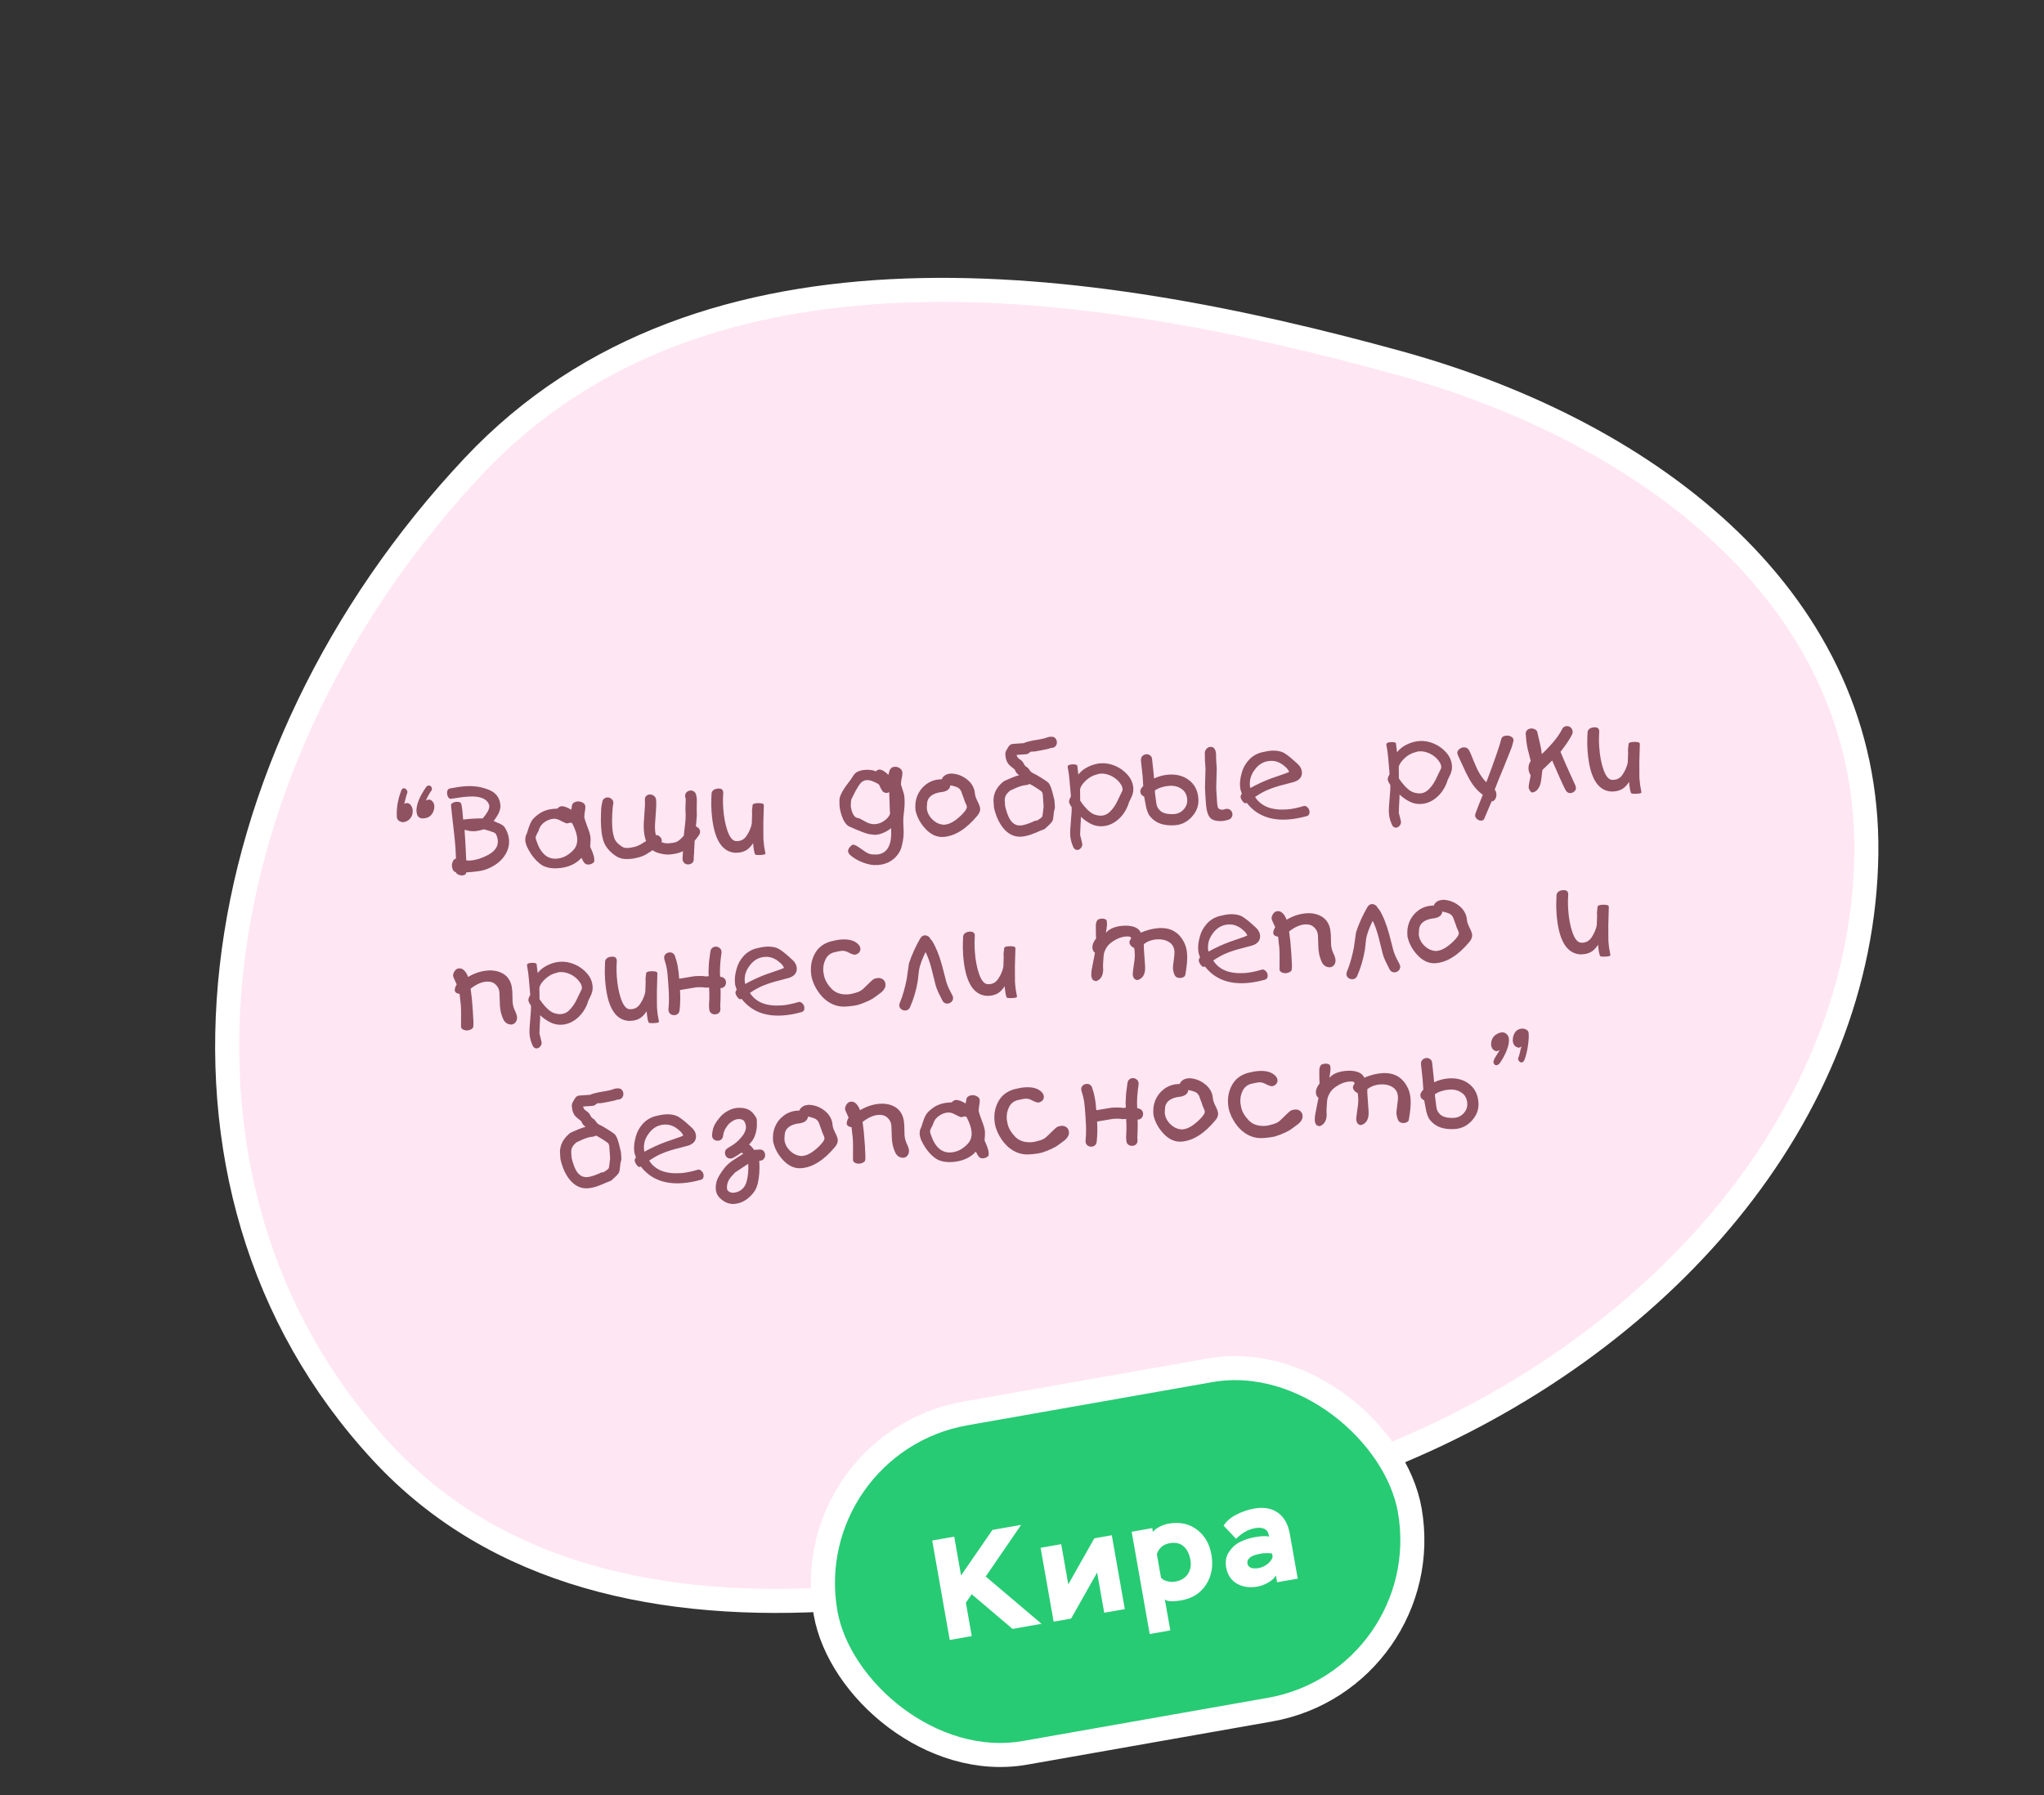
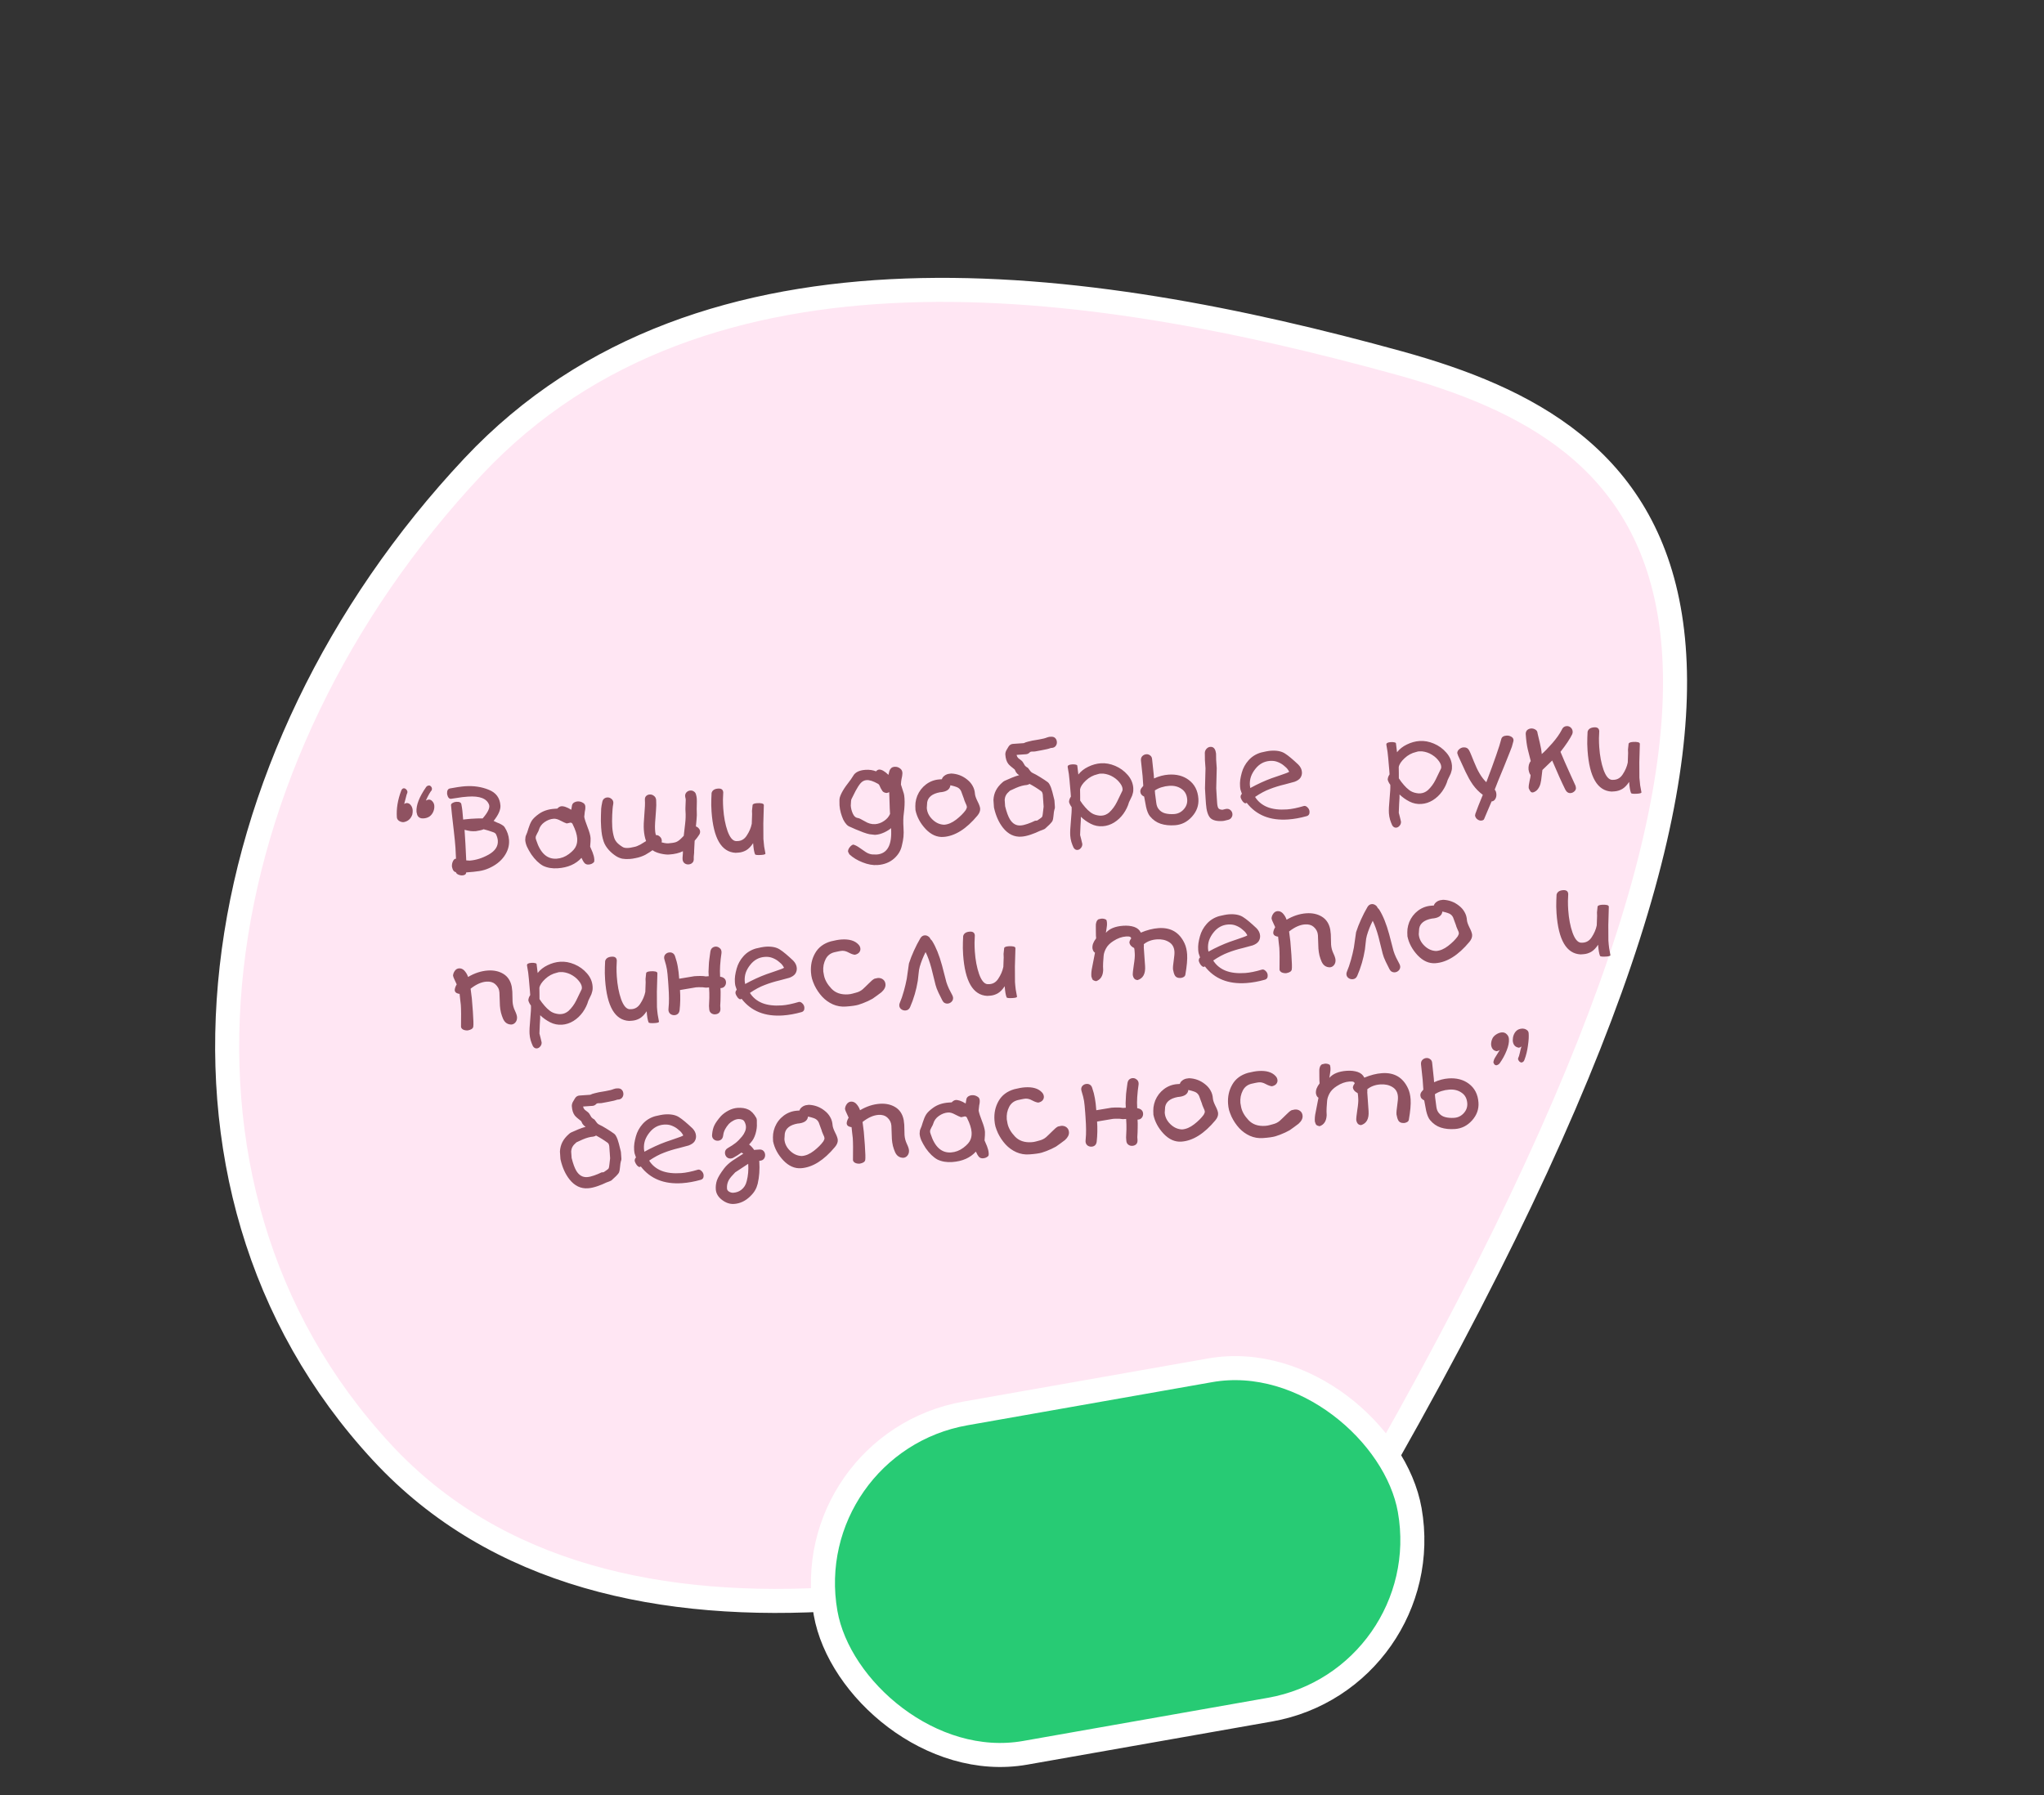
<svg xmlns="http://www.w3.org/2000/svg" width="255" height="224" viewBox="0 0 255 224" fill="none">
  <rect x="0" y="0" width="255" height="224" fill="#333333" stroke="none" />
-   <path d="M47.66 181.243C61.875 196.588 82.563 201.006 104.869 199.494C127.181 197.983 151.373 190.529 172.968 181.808C207.311 167.939 232.416 139.081 232.835 106.513C233.237 75.257 206.535 54.13 174.526 45.292C155.052 39.916 133.398 35.518 113.037 36.253C92.656 36.989 73.436 42.876 59.043 58.201C24.965 94.486 16.53 147.641 47.66 181.243Z" fill="#FFE6F3" stroke="white" stroke-width="3" />
+   <path d="M47.66 181.243C61.875 196.588 82.563 201.006 104.869 199.494C127.181 197.983 151.373 190.529 172.968 181.808C233.237 75.257 206.535 54.13 174.526 45.292C155.052 39.916 133.398 35.518 113.037 36.253C92.656 36.989 73.436 42.876 59.043 58.201C24.965 94.486 16.53 147.641 47.66 181.243Z" fill="#FFE6F3" stroke="white" stroke-width="3" />
  <path d="M54.063 101.267C53.959 101.517 53.805 101.72 53.601 101.874C53.396 102.02 53.144 102.103 52.846 102.124C52.437 102.152 52.168 101.998 52.042 101.661C52.037 101.595 52.025 101.545 52.003 101.509L51.961 101.301C51.903 100.482 52.3 99.458 53.149 98.229C53.234 98.101 53.355 98.032 53.514 98.021C53.607 98.015 53.689 98.051 53.76 98.13C53.83 98.2 53.874 98.291 53.891 98.402L53.863 98.6C53.664 98.829 53.418 99.263 53.126 99.901C53.216 99.848 53.33 99.807 53.468 99.778C53.654 99.766 53.814 99.839 53.947 99.998C54.089 100.156 54.167 100.338 54.181 100.543C54.199 100.794 54.16 101.035 54.063 101.267ZM51.438 101.647C51.251 102.184 50.889 102.499 50.353 102.593C50.157 102.606 49.962 102.55 49.766 102.423C49.608 102.303 49.523 102.16 49.511 101.992C49.437 100.931 49.617 99.823 50.05 98.67C50.122 98.487 50.222 98.387 50.352 98.368C50.464 98.361 50.565 98.4 50.655 98.488C50.755 98.574 50.814 98.682 50.832 98.812L50.823 98.883L50.813 98.94C50.763 99.027 50.695 99.257 50.609 99.628L50.42 100.343C50.463 100.283 50.558 100.239 50.706 100.21C50.92 100.195 51.099 100.281 51.243 100.467C51.386 100.645 51.467 100.859 51.484 101.11C51.496 101.278 51.48 101.457 51.438 101.647ZM58.166 107.365L58.589 107.392C59.381 107.336 60.177 107.084 60.978 106.635C61.779 106.177 62.155 105.599 62.106 104.9C62.088 104.649 62.014 104.388 61.883 104.116C61.838 104.007 61.719 103.917 61.527 103.846L60.909 103.637L60.337 103.48C60.146 103.569 59.824 103.647 59.371 103.716C59.138 103.733 58.913 103.73 58.697 103.707C58.488 103.675 58.241 103.622 57.956 103.549L58.065 105.309L58.166 107.365ZM57.568 100.418C57.651 100.805 57.723 101.422 57.782 102.27L58.158 102.229L58.744 102.174C59.302 102.135 59.792 102.12 60.214 102.128C60.863 101.381 61.133 100.819 61.022 100.443C60.742 99.649 59.862 99.303 58.382 99.407C58.158 99.422 57.926 99.443 57.684 99.47C57.452 99.495 57.221 99.53 56.99 99.574L56.268 99.681C56.026 99.698 55.862 99.499 55.777 99.084C55.748 98.665 55.872 98.432 56.149 98.384C56.426 98.327 56.749 98.272 57.12 98.218C57.49 98.164 57.787 98.129 58.011 98.114C59.091 98.038 60.079 98.184 60.974 98.552C61.879 98.91 62.364 99.563 62.431 100.513C62.468 101.044 62.185 101.686 61.583 102.439L62.019 102.647C62.105 102.678 62.196 102.714 62.293 102.754C62.389 102.794 62.477 102.84 62.555 102.89C62.73 102.981 62.864 103.093 62.957 103.227C63.282 103.728 63.465 104.263 63.505 104.831C63.554 105.538 63.353 106.212 62.902 106.852C62.46 107.481 61.821 107.98 60.986 108.347C60.614 108.513 60.22 108.63 59.803 108.696C59.396 108.762 58.848 108.819 58.159 108.867C58.147 109.093 57.992 109.216 57.694 109.237C57.526 109.249 57.351 109.214 57.167 109.133C56.993 109.052 56.897 108.951 56.879 108.831C56.635 108.81 56.469 108.583 56.383 108.15C56.365 107.898 56.41 107.666 56.516 107.453C56.623 107.239 56.747 107.142 56.889 107.16L56.821 105.789C56.782 105.231 56.716 104.552 56.623 103.754C56.413 101.963 56.295 100.872 56.267 100.481C56.26 100.369 56.323 100.276 56.458 100.201C56.593 100.117 56.744 100.069 56.911 100.057C57.331 100.028 57.549 100.148 57.568 100.418ZM71.877 105.536C71.989 105.267 72.033 104.959 72.009 104.615C71.975 104.131 71.79 103.55 71.452 102.872C71.404 102.725 71.306 102.653 71.156 102.654L70.991 102.693L70.7 102.756C70.528 102.702 70.277 102.589 69.947 102.415C69.616 102.233 69.325 102.15 69.073 102.168C68.673 102.196 68.29 102.34 67.924 102.599C67.568 102.848 67.333 103.174 67.221 103.574C67.207 103.65 67.138 103.795 67.013 104.01C66.938 104.146 66.885 104.258 66.854 104.344C66.832 104.43 66.824 104.524 66.831 104.626L66.904 104.86C67.419 106.47 68.267 107.234 69.45 107.152C69.999 107.113 70.51 106.919 70.981 106.567C71.461 106.206 71.76 105.863 71.877 105.536ZM74.084 107.599C73.918 107.77 73.705 107.865 73.445 107.883C73.286 107.894 73.153 107.866 73.046 107.798C72.938 107.731 72.836 107.612 72.74 107.441L72.544 107.048C71.841 107.827 70.856 108.26 69.59 108.349C68.901 108.397 68.29 108.295 67.758 108.042C67.242 107.76 66.751 107.284 66.283 106.615C66.052 106.257 65.87 105.933 65.737 105.643C65.614 105.352 65.543 105.076 65.525 104.816C65.534 104.534 65.567 104.34 65.625 104.233C65.723 104.03 65.825 103.742 65.929 103.37C66.044 102.997 66.18 102.679 66.34 102.415C66.508 102.151 66.811 101.863 67.248 101.552C67.774 101.187 68.401 100.98 69.127 100.929L69.532 100.901C69.662 100.751 69.81 100.657 69.975 100.617C70.29 100.567 70.721 100.71 71.268 101.046L71.348 100.577C71.365 100.417 71.435 100.286 71.559 100.184C71.711 100.079 71.875 100.021 72.052 100.009C72.285 99.993 72.499 100.043 72.694 100.16C72.897 100.258 73.007 100.414 73.022 100.629C73.031 100.768 73.026 100.9 73.007 101.023C72.987 101.136 72.97 101.226 72.956 101.293L72.888 101.929C72.935 102.206 73.073 102.637 73.301 103.219C73.528 103.793 73.653 104.247 73.677 104.583C73.689 104.759 73.672 105.116 73.625 105.653L73.928 106.361C73.985 106.507 74.032 106.653 74.071 106.8C74.109 106.947 74.134 107.1 74.145 107.258C74.156 107.426 74.136 107.54 74.084 107.599ZM85.3 104.303C85.36 103.822 85.418 103.317 85.475 102.789C85.54 102.251 85.556 101.736 85.521 101.242C85.509 101.065 85.506 100.897 85.514 100.737C85.541 100.184 85.552 99.883 85.549 99.837C85.545 99.781 85.541 99.725 85.537 99.669C85.513 99.596 85.5 99.541 85.498 99.504C85.444 99.264 85.481 99.065 85.61 98.906C85.749 98.747 85.921 98.66 86.125 98.646C86.293 98.634 86.441 98.675 86.569 98.769C86.706 98.853 86.794 98.983 86.835 99.157C86.884 99.332 86.915 99.498 86.926 99.656C86.938 99.833 86.939 100.105 86.927 100.47C86.915 100.836 86.914 101.098 86.925 101.256C86.946 101.545 86.936 101.882 86.898 102.269C86.859 102.655 86.833 102.942 86.818 103.13C86.962 103.176 87.079 103.257 87.172 103.372C87.273 103.477 87.328 103.605 87.339 103.754C87.349 103.902 87.312 104.041 87.227 104.168C87.143 104.296 87.053 104.424 86.959 104.552C86.9 104.631 86.8 104.75 86.662 104.91L86.597 106.191C86.605 106.303 86.597 106.458 86.573 106.656C86.55 106.854 86.542 107.009 86.55 107.121C86.566 107.354 86.513 107.53 86.39 107.651C86.268 107.781 86.105 107.854 85.9 107.868C85.714 107.881 85.547 107.832 85.399 107.721C85.251 107.609 85.169 107.442 85.153 107.218C85.145 107.107 85.152 106.942 85.175 106.726C85.197 106.509 85.204 106.34 85.195 106.219C84.753 106.446 84.182 106.585 83.484 106.633C83.195 106.654 82.832 106.613 82.395 106.513C81.966 106.403 81.648 106.271 81.441 106.117L81.411 106.091C81.331 106.152 81.202 106.241 81.023 106.356C80.844 106.472 80.669 106.578 80.498 106.674C80.326 106.761 80.14 106.839 79.939 106.909C79.747 106.979 79.527 107.036 79.277 107.082C79.028 107.137 78.792 107.172 78.569 107.188C78.215 107.212 77.906 107.201 77.64 107.154C77.374 107.098 77.119 106.994 76.875 106.843C76.532 106.624 76.229 106.369 75.965 106.079C75.661 105.744 75.445 105.395 75.316 105.029C75.234 104.782 75.163 104.516 75.106 104.23C75.058 103.943 75.021 103.618 74.996 103.255C74.957 102.706 74.95 102.192 74.972 101.713C74.976 101.367 74.985 101.099 75 100.911C75.015 100.714 75.061 100.435 75.138 100.074C75.172 99.894 75.247 99.757 75.362 99.665C75.478 99.573 75.609 99.521 75.758 99.511C75.945 99.498 76.112 99.552 76.261 99.672C76.418 99.783 76.504 99.941 76.519 100.145C76.521 100.183 76.516 100.249 76.504 100.343C76.469 100.505 76.441 100.708 76.421 100.952C76.4 101.197 76.385 101.451 76.376 101.713C76.366 101.976 76.36 102.229 76.359 102.472C76.357 102.716 76.365 102.963 76.382 103.214C76.416 103.699 76.499 104.151 76.632 104.572C76.691 104.746 76.781 104.908 76.904 105.059C77.068 105.262 77.312 105.465 77.635 105.667C77.733 105.735 77.844 105.779 77.966 105.798C78.089 105.818 78.23 105.822 78.388 105.811C78.547 105.8 78.676 105.781 78.778 105.756C78.879 105.73 78.985 105.708 79.096 105.691C79.216 105.673 79.344 105.636 79.481 105.58C79.627 105.523 79.758 105.462 79.875 105.398L80.602 104.954C80.521 104.735 80.459 104.511 80.415 104.28C80.37 104.049 80.339 103.803 80.321 103.543C80.29 103.096 80.311 102.467 80.385 101.657C80.46 100.848 80.483 100.238 80.454 99.828C80.439 99.614 80.489 99.451 80.602 99.341C80.716 99.221 80.865 99.154 81.052 99.141C81.247 99.127 81.424 99.185 81.583 99.314C81.75 99.433 81.842 99.609 81.859 99.842C81.886 100.243 81.88 100.683 81.838 101.163C81.735 102.358 81.695 103.119 81.717 103.445C81.727 103.575 81.734 103.687 81.741 103.78C81.747 103.873 81.776 104.016 81.827 104.209C82.013 104.196 82.177 104.259 82.317 104.399C82.467 104.529 82.548 104.692 82.562 104.887C82.567 104.962 82.559 105.037 82.536 105.114C82.603 105.137 82.727 105.166 82.907 105.2C83.087 105.234 83.247 105.247 83.386 105.237C83.787 105.209 84.097 105.159 84.316 105.088C84.535 105.007 84.758 104.851 84.985 104.62L85.3 104.303ZM90.229 98.878C90.215 99.085 90.203 99.38 90.192 99.765C90.191 100.148 90.203 100.517 90.228 100.871C90.303 101.951 90.481 102.893 90.762 103.697C91.052 104.5 91.4 104.92 91.805 104.957C91.861 104.962 91.95 104.961 92.071 104.952C92.518 104.921 92.876 104.7 93.147 104.288C93.469 103.807 93.682 103.31 93.787 102.797L93.829 101.601C93.815 101.397 93.81 101.257 93.814 101.182C93.818 101.106 93.844 100.866 93.89 100.46C93.909 100.328 94.095 100.25 94.449 100.225C94.682 100.209 94.879 100.218 95.04 100.254C95.202 100.289 95.286 100.358 95.293 100.461L95.229 102.753L95.238 104.689C95.262 105.033 95.294 105.349 95.332 105.636C95.381 105.923 95.434 106.214 95.492 106.509C95.498 106.603 95.329 106.661 94.985 106.685C94.501 106.719 94.237 106.691 94.193 106.6C94.08 106.328 94.001 105.865 93.956 105.213C93.685 105.625 93.397 105.922 93.091 106.102C92.785 106.273 92.469 106.37 92.144 106.393L91.766 106.419C90.001 106.327 89.002 104.615 88.769 101.282C88.73 100.732 88.722 100.204 88.742 99.698L88.774 98.952C88.863 98.618 89.136 98.435 89.592 98.403C89.992 98.375 90.205 98.534 90.229 98.878ZM112.581 96.515C112.571 96.637 112.56 96.746 112.548 96.84C112.535 96.935 112.508 97.072 112.464 97.253C112.429 97.424 112.407 97.641 112.397 97.903L112.577 98.466L112.757 99.029C112.794 99.167 112.822 99.366 112.841 99.626C112.877 100.148 112.85 100.763 112.759 101.471C112.72 101.717 112.698 101.999 112.692 102.317C112.686 102.636 112.694 102.944 112.715 103.242C112.746 103.689 112.745 104.082 112.713 104.421C112.68 104.76 112.613 105.13 112.51 105.53C112.383 106.128 112.069 106.655 111.568 107.112C111.013 107.609 110.317 107.887 109.479 107.945C108.892 107.986 108.272 107.875 107.617 107.612C106.963 107.359 106.411 107.023 105.961 106.605L105.798 106.28C105.785 106.103 105.852 105.921 105.998 105.733C106.144 105.545 106.295 105.431 106.451 105.392C106.68 105.451 106.932 105.579 107.208 105.774L108.004 106.322C108.249 106.483 108.509 106.582 108.782 106.619L109.359 106.634C110.709 106.54 111.31 105.441 111.163 103.337C110.988 103.508 110.706 103.687 110.317 103.873C110.126 103.961 109.939 104.03 109.756 104.081C109.582 104.13 109.383 104.163 109.159 104.178L108.48 104.1C108.291 104.066 108.023 103.987 107.677 103.861L106.724 103.479L106.073 103.187C105.748 103.088 105.455 102.781 105.194 102.266C105.083 102.012 104.984 101.734 104.897 101.431C104.81 101.119 104.755 100.805 104.733 100.488L104.727 99.997C104.715 99.83 104.731 99.66 104.775 99.489C104.829 99.317 104.905 99.134 105.004 98.939C105.193 98.571 105.442 98.188 105.751 97.793C106.061 97.397 106.286 97.077 106.428 96.833C106.677 96.376 107.188 96.12 107.96 96.066C108.454 96.032 108.898 96.094 109.293 96.254C109.378 96.136 109.499 96.062 109.656 96.032C109.973 96.01 110.367 96.23 110.839 96.693L110.948 96.236C110.993 96.084 111.068 95.957 111.174 95.856C111.279 95.755 111.424 95.698 111.611 95.685C111.862 95.667 112.087 95.736 112.285 95.89C112.491 96.035 112.59 96.243 112.581 96.515ZM109.513 97.796C108.938 97.472 108.469 97.322 108.106 97.347C107.827 97.367 107.583 97.491 107.374 97.721C107.175 97.95 106.964 98.274 106.741 98.692L106.223 99.724C106.182 99.802 106.154 100.071 106.139 100.53C106.163 100.875 106.247 101.206 106.391 101.523C106.534 101.831 106.715 102.01 106.934 102.06C107.104 102.077 107.306 102.156 107.54 102.299L108.211 102.659C108.404 102.748 108.619 102.808 108.855 102.838C108.995 102.829 109.093 102.831 109.15 102.846C109.56 102.817 109.939 102.683 110.287 102.444C110.644 102.203 110.895 101.91 111.039 101.563C111.01 101.144 110.988 100.631 110.974 100.024C110.959 99.417 110.946 99.025 110.934 98.848C110.889 98.879 110.789 98.914 110.632 98.953C110.398 98.941 110.219 98.865 110.097 98.724L109.875 98.36L109.709 97.993C109.675 97.911 109.61 97.846 109.513 97.796ZM118.661 96.525C119.412 96.557 120.075 96.805 120.65 97.27C120.947 97.502 121.176 97.767 121.337 98.064C121.507 98.352 121.605 98.686 121.632 99.068C121.647 99.282 121.752 99.588 121.949 99.986C122.154 100.383 122.265 100.689 122.28 100.903C122.3 101.192 122.185 101.485 121.934 101.783C120.544 103.452 119.133 104.337 117.699 104.437C116.898 104.493 116.16 104.166 115.483 103.456C114.816 102.744 114.391 101.955 114.209 101.089C114.185 100.744 114.186 100.435 114.214 100.162C114.25 99.879 114.324 99.593 114.435 99.305C114.675 98.726 115.04 98.252 115.528 97.881C116.026 97.509 116.582 97.302 117.197 97.259L117.504 97.237C117.547 97.047 117.694 96.873 117.945 96.715C118.062 96.651 118.176 96.606 118.286 96.579C118.406 96.552 118.531 96.534 118.661 96.525ZM119.911 98.739C119.811 98.522 119.655 98.359 119.442 98.253C119.335 98.204 119.177 98.15 118.967 98.089C118.853 98.06 118.72 98.027 118.567 97.991C118.511 98.519 118.068 98.812 117.239 98.87C116.307 99.047 115.784 99.463 115.671 100.116L115.622 100.821C115.659 101.361 115.894 101.841 116.326 102.26C116.757 102.679 117.245 102.897 117.789 102.915C118.282 102.881 118.782 102.668 119.288 102.277C119.794 101.886 120.192 101.489 120.482 101.085C120.582 100.919 120.629 100.78 120.621 100.668C120.615 100.575 120.557 100.42 120.448 100.203C120.404 100.103 120.359 99.994 120.313 99.876C120.277 99.757 120.258 99.693 120.257 99.683L120.085 99.218L119.911 98.739ZM125.342 97.433C125.895 97.189 126.19 97.06 126.227 97.049C126.554 96.913 126.86 96.808 127.145 96.732C127.057 96.672 126.988 96.621 126.938 96.578C126.888 96.534 126.827 96.464 126.755 96.366C126.7 96.257 126.646 96.144 126.591 96.027C126.175 95.71 125.906 95.471 125.783 95.311C125.576 95.036 125.456 94.656 125.422 94.172C125.411 94.004 125.45 93.828 125.54 93.644C125.564 93.586 125.656 93.43 125.816 93.176C125.95 92.96 126.134 92.845 126.367 92.828L127.722 92.734C127.866 92.658 128.053 92.594 128.283 92.54C128.514 92.487 128.679 92.447 128.78 92.421C128.891 92.395 129.173 92.347 129.626 92.278C130.089 92.199 130.42 92.115 130.619 92.026L130.881 91.951L131.104 91.936C131.337 91.919 131.514 91.973 131.635 92.095C131.765 92.217 131.837 92.38 131.851 92.585C131.864 92.772 131.815 92.939 131.704 93.087C131.593 93.235 131.425 93.317 131.202 93.332L131.09 93.34C130.872 93.43 130.499 93.522 129.973 93.615C129.455 93.707 129.173 93.76 129.127 93.772C129.118 93.773 129.067 93.776 128.974 93.783C128.89 93.789 128.801 93.79 128.707 93.787C128.596 93.795 128.518 93.824 128.475 93.874C128.345 94.023 128.187 94.105 128.001 94.118L126.828 94.2C126.858 94.366 126.933 94.506 127.053 94.619C127.221 94.748 127.35 94.846 127.439 94.915C127.528 94.983 127.61 95.09 127.686 95.234C127.771 95.378 127.829 95.477 127.861 95.531C127.902 95.575 127.952 95.623 128.011 95.675C128.08 95.717 128.158 95.767 128.247 95.827C128.391 96.013 128.494 96.151 128.556 96.24C128.628 96.329 128.712 96.397 128.809 96.447C129.08 96.568 129.396 96.743 129.758 96.97C130.129 97.197 130.448 97.408 130.715 97.605C130.853 97.707 130.991 97.941 131.129 98.306C131.208 98.506 131.341 98.997 131.526 99.779L131.549 99.904L131.604 100.686C131.613 100.817 131.593 100.93 131.543 101.027C131.503 101.124 131.462 101.407 131.42 101.878C131.399 102.104 131.364 102.28 131.317 102.404C131.269 102.52 131.144 102.679 130.943 102.88C130.776 103.032 130.614 103.183 130.456 103.335C130.378 103.424 130.247 103.499 130.064 103.559C129.881 103.618 129.772 103.659 129.736 103.68C129.383 103.854 128.997 104.012 128.576 104.154C128.156 104.296 127.773 104.378 127.429 104.403C126.535 104.465 125.77 104.098 125.134 103.3C124.621 102.653 124.251 101.837 124.023 100.851L124.001 100.741L123.937 99.819C123.962 99.377 124.065 98.982 124.247 98.632C124.428 98.283 124.686 97.961 125.021 97.666C125.135 97.555 125.242 97.478 125.342 97.433ZM128.442 97.82C128.362 97.882 128.248 97.927 128.101 97.956C127.7 97.984 127.255 98.104 126.765 98.316C126.511 98.437 126.257 98.553 126.003 98.664L125.937 98.725C125.743 98.888 125.6 99.052 125.508 99.218C125.416 99.374 125.36 99.574 125.34 99.819L125.396 100.615C125.577 101.342 125.774 101.88 125.986 102.23C126.324 102.786 126.773 103.045 127.331 103.006C127.583 102.988 127.873 102.921 128.201 102.805C128.539 102.688 128.848 102.558 129.128 102.417C129.212 102.411 129.273 102.407 129.31 102.404C129.375 102.4 129.416 102.388 129.434 102.368C129.46 102.338 129.558 102.27 129.728 102.165C129.899 102.059 130 101.963 130.031 101.877C130.062 101.781 130.088 101.625 130.11 101.408C130.141 101.181 130.171 100.931 130.198 100.658L130.152 100.002L130.175 100.127C130.163 100.081 130.154 100.025 130.15 99.96C130.145 99.895 130.142 99.848 130.14 99.82L130.118 99.513C130.11 99.392 130.101 99.271 130.093 99.15C130.059 98.937 129.993 98.797 129.895 98.729C129.441 98.395 128.957 98.093 128.442 97.82ZM134.396 95.537L134.53 96.65C134.847 96.245 135.26 95.921 135.767 95.68C136.283 95.428 136.806 95.284 137.337 95.247C137.923 95.206 138.52 95.314 139.128 95.571C139.735 95.828 140.252 96.203 140.68 96.697C141.107 97.182 141.341 97.727 141.384 98.332C141.402 98.593 141.38 98.819 141.319 99.01C141.277 99.21 141.206 99.397 141.106 99.573L140.848 100.11C140.714 100.597 140.485 101.071 140.162 101.533C139.838 101.986 139.448 102.355 138.99 102.64C138.542 102.914 138.071 103.069 137.577 103.103C137.047 103.141 136.548 103.04 136.083 102.801C135.617 102.562 135.203 102.268 134.842 101.919C134.854 102.096 134.839 102.476 134.795 103.059L134.749 104.199L134.884 104.723L135.022 105.303C135.036 105.499 134.978 105.671 134.848 105.82C134.728 105.969 134.583 106.049 134.416 106.061C134.22 106.075 134.059 105.979 133.933 105.772C133.834 105.564 133.742 105.327 133.658 105.062C133.584 104.796 133.537 104.527 133.518 104.257C133.492 103.894 133.52 103.289 133.601 102.441C133.682 101.593 133.712 101.016 133.691 100.709C133.537 100.514 133.428 100.301 133.366 100.072C133.377 99.837 133.455 99.617 133.6 99.41L133.565 98.907C133.554 98.749 133.531 98.498 133.498 98.154C133.465 97.81 133.441 97.545 133.428 97.359C133.395 96.884 133.32 96.342 133.202 95.733C133.16 95.53 133.335 95.415 133.726 95.387C133.921 95.374 134.076 95.382 134.19 95.411C134.313 95.43 134.382 95.472 134.396 95.537ZM136.886 96.626C136.361 96.747 135.888 97.004 135.466 97.399C135.045 97.793 134.804 98.161 134.743 98.502L134.755 99.273L134.757 99.904C134.861 100.056 134.96 100.199 135.054 100.333C135.147 100.457 135.259 100.594 135.391 100.744C135.585 100.974 135.806 101.183 136.053 101.372C136.3 101.56 136.594 101.685 136.935 101.745C137.087 101.781 137.261 101.792 137.457 101.779C137.782 101.756 138.087 101.627 138.37 101.392C138.765 101.028 139.09 100.588 139.344 100.075L140.019 98.68C140.043 98.623 140.051 98.538 140.043 98.426C140.025 98.175 139.884 97.894 139.619 97.586C139.364 97.276 139.023 97.014 138.596 96.801C138.403 96.712 138.197 96.642 137.978 96.592C137.769 96.541 137.557 96.523 137.343 96.538C137.268 96.543 137.208 96.547 137.161 96.55C137.115 96.554 137.023 96.579 136.886 96.626ZM153.214 102.305L152.717 102.424L152.55 102.449C151.805 102.501 151.282 102.37 150.979 102.054C150.685 101.728 150.508 101.142 150.449 100.295L150.403 99.638L150.329 98.38L150.393 95.878L150.321 94.858L150.312 94.129C150.285 93.869 150.34 93.655 150.478 93.486C150.625 93.308 150.796 93.211 150.991 93.198C151.317 93.175 151.535 93.351 151.646 93.727L151.709 94.032L151.722 94.817L151.794 95.85L151.731 98.367L151.801 99.555L151.847 100.225C151.868 100.523 151.92 100.734 152.004 100.86C152.096 100.975 152.264 101.038 152.508 101.049L152.895 100.952C153.134 100.898 153.334 100.94 153.493 101.078C153.652 101.208 153.738 101.375 153.753 101.579C153.764 101.747 153.723 101.895 153.629 102.023C153.545 102.16 153.407 102.254 153.214 102.305ZM149.507 99.673C149.565 100.502 149.299 101.245 148.709 101.904C148.119 102.563 147.409 102.921 146.581 102.979C145.91 103.026 145.317 102.965 144.8 102.795C144.282 102.625 143.835 102.31 143.456 101.85C143.262 101.611 143.104 101.234 142.984 100.718C142.866 100.1 142.784 99.661 142.738 99.403C142.603 99.346 142.49 99.265 142.398 99.16C142.316 99.053 142.27 98.93 142.26 98.79C142.25 98.641 142.295 98.493 142.397 98.346L142.63 98.063L142.543 96.82L142.339 94.897C142.322 94.665 142.38 94.483 142.511 94.352C142.651 94.211 142.819 94.134 143.014 94.12C143.191 94.108 143.349 94.158 143.488 94.27C143.635 94.372 143.716 94.53 143.731 94.744L143.937 96.68L143.969 97.141C144.577 96.865 145.178 96.706 145.774 96.664C146.77 96.594 147.609 96.812 148.29 97.316C149.03 97.863 149.436 98.649 149.507 99.673ZM148.111 99.771C148.069 99.175 147.832 98.733 147.4 98.445C146.977 98.147 146.468 98.019 145.872 98.061C145.537 98.084 145.218 98.144 144.916 98.24C144.623 98.326 144.342 98.458 144.074 98.635L144.101 99.026C144.16 99.471 144.211 99.861 144.253 100.195C144.294 100.519 144.392 100.774 144.545 100.96C144.751 101.226 145.02 101.404 145.354 101.493C145.688 101.582 146.064 101.612 146.483 101.583C146.949 101.55 147.342 101.359 147.664 101.009C147.994 100.649 148.143 100.236 148.111 99.771ZM160.834 96.299L160.676 96.043C160.561 95.873 160.39 95.703 160.163 95.531C159.963 95.358 159.715 95.212 159.416 95.093C159.127 94.972 158.801 94.925 158.438 94.95C157.702 95.002 157.094 95.334 156.613 95.948C156.372 96.246 156.189 96.567 156.063 96.913C155.947 97.258 155.902 97.621 155.929 98.003L155.98 98.336C156.899 97.832 157.787 97.424 158.645 97.111L159.673 96.759L160.467 96.479C160.704 96.387 160.826 96.327 160.834 96.299ZM157.312 93.906C157.515 93.855 157.731 93.807 157.962 93.763C158.193 93.719 158.383 93.691 158.532 93.681C159.276 93.629 159.864 93.742 160.296 94.021C160.511 94.155 160.758 94.339 161.036 94.572C161.314 94.805 161.629 95.088 161.979 95.419C162.251 95.699 162.399 96.007 162.423 96.342C162.441 96.603 162.378 96.841 162.234 97.057C162.089 97.263 161.844 97.43 161.497 97.557L160.299 97.88C159.627 98.039 159 98.233 158.417 98.46C157.833 98.679 157.22 99.007 156.577 99.445C156.935 100.019 157.447 100.442 158.111 100.713C158.775 100.976 159.591 101.073 160.559 101.005C161.146 100.964 161.847 100.822 162.663 100.577C162.81 100.539 162.959 100.594 163.109 100.743C163.269 100.891 163.357 101.067 163.371 101.272C163.392 101.579 163.27 101.77 163.004 101.845C162.206 102.069 161.439 102.207 160.703 102.258C158.45 102.416 156.727 101.722 155.533 100.178L155.48 100.21L155.398 100.243C155.295 100.251 155.173 100.17 155.03 100.002C154.896 99.825 154.808 99.644 154.767 99.46C154.781 99.253 154.837 99.122 154.937 99.069C154.855 98.841 154.796 98.667 154.76 98.548C154.732 98.419 154.713 98.275 154.702 98.117C154.682 97.838 154.691 97.566 154.729 97.301C154.766 97.036 154.83 96.742 154.92 96.417C155.076 95.845 155.358 95.329 155.766 94.871C156.173 94.412 156.689 94.09 157.312 93.906ZM174.152 92.757L174.286 93.87C174.604 93.465 175.016 93.141 175.523 92.9C176.039 92.648 176.562 92.504 177.093 92.467C177.68 92.426 178.277 92.534 178.884 92.791C179.491 93.048 180.009 93.423 180.436 93.917C180.863 94.402 181.098 94.947 181.14 95.552C181.158 95.813 181.137 96.039 181.075 96.231C181.033 96.43 180.962 96.617 180.862 96.793L180.605 97.33C180.47 97.817 180.242 98.291 179.918 98.753C179.595 99.206 179.204 99.575 178.747 99.86C178.298 100.134 177.827 100.289 177.334 100.323C176.803 100.361 176.305 100.26 175.839 100.021C175.373 99.782 174.96 99.488 174.598 99.139C174.611 99.316 174.595 99.696 174.552 100.279L174.505 101.419L174.64 101.943L174.779 102.523C174.793 102.719 174.734 102.891 174.605 103.04C174.484 103.189 174.34 103.269 174.172 103.281C173.977 103.295 173.816 103.198 173.689 102.992C173.59 102.784 173.499 102.547 173.415 102.282C173.34 102.015 173.293 101.747 173.274 101.477C173.249 101.114 173.277 100.509 173.358 99.661C173.439 98.813 173.469 98.236 173.447 97.929C173.293 97.734 173.185 97.521 173.122 97.292C173.134 97.057 173.212 96.837 173.356 96.63L173.321 96.127C173.31 95.969 173.288 95.718 173.254 95.374C173.221 95.03 173.198 94.765 173.185 94.579C173.152 94.104 173.076 93.562 172.959 92.953C172.917 92.75 173.091 92.635 173.482 92.607C173.678 92.594 173.832 92.602 173.947 92.631C174.07 92.65 174.138 92.692 174.152 92.757ZM176.642 93.846C176.117 93.967 175.644 94.224 175.223 94.619C174.801 95.013 174.56 95.381 174.5 95.722L174.512 96.493L174.514 97.124C174.618 97.276 174.717 97.419 174.81 97.553C174.903 97.677 175.016 97.814 175.148 97.964C175.342 98.194 175.562 98.403 175.809 98.591C176.056 98.78 176.35 98.905 176.691 98.965C176.844 99.001 177.017 99.012 177.213 98.999C177.539 98.976 177.843 98.847 178.126 98.612C178.522 98.248 178.847 97.808 179.101 97.295L179.775 95.9C179.799 95.843 179.807 95.758 179.799 95.646C179.782 95.395 179.641 95.115 179.376 94.805C179.12 94.496 178.779 94.234 178.353 94.021C178.159 93.932 177.953 93.862 177.734 93.812C177.525 93.761 177.313 93.743 177.099 93.758C177.025 93.763 176.964 93.767 176.918 93.77C176.871 93.774 176.779 93.799 176.642 93.846ZM188.802 92.504C188.729 92.79 188.665 93.019 188.612 93.191C188.558 93.354 188.475 93.57 188.362 93.84L187.646 95.631L186.89 97.466L186.473 98.534C186.595 98.665 186.664 98.852 186.681 99.094C186.697 99.327 186.651 99.532 186.541 99.708C186.433 99.893 186.281 99.993 186.085 100.006L185.579 101.192L185.145 102.219C185.096 102.325 184.974 102.385 184.779 102.399C184.621 102.41 184.462 102.356 184.304 102.236C184.156 102.125 184.061 101.972 184.02 101.779L184.04 101.665L184.06 101.551L184.438 100.542L184.989 99.185C184.515 98.834 184.102 98.414 183.75 97.924C183.573 97.665 183.415 97.414 183.276 97.171C183.137 96.919 182.991 96.635 182.838 96.318L181.911 94.305L181.858 94.141L181.806 94.004C181.793 93.818 181.866 93.654 182.024 93.512C182.191 93.36 182.373 93.277 182.568 93.263C182.894 93.24 183.132 93.364 183.282 93.634C183.368 93.797 183.456 93.992 183.547 94.219C183.647 94.446 183.755 94.71 183.869 95.011C183.993 95.311 184.11 95.583 184.221 95.828C184.331 96.064 184.455 96.298 184.593 96.532C184.848 96.963 185.126 97.323 185.426 97.61C185.948 96.236 186.36 95.108 186.663 94.226C186.975 93.334 187.186 92.664 187.295 92.217C187.361 91.96 187.58 91.818 187.953 91.792C188.148 91.778 188.338 91.821 188.523 91.92C188.708 92.02 188.806 92.158 188.819 92.335L188.811 92.434L188.802 92.504ZM191.823 91.521C191.84 91.632 191.933 92.023 192.101 92.695C192.232 93.219 192.311 93.686 192.34 94.096C192.675 93.81 193.112 93.363 193.649 92.755C194.186 92.137 194.582 91.576 194.837 91.072C194.957 90.783 195.157 90.629 195.436 90.609C195.632 90.595 195.804 90.653 195.953 90.783C196.103 90.913 196.185 91.085 196.2 91.299C196.207 91.402 196.187 91.511 196.139 91.626C195.861 92.198 195.374 92.929 194.678 93.82L195.199 95.046L195.881 96.57L196.561 98.067L196.607 98.316C196.618 98.474 196.553 98.619 196.412 98.751C196.272 98.882 196.113 98.954 195.936 98.966C195.657 98.986 195.436 98.838 195.274 98.522C194.827 97.617 194.284 96.411 193.645 94.902L192.423 96.082L192.325 96.889C192.293 97.247 192.244 97.55 192.178 97.798C192.119 98.036 192.013 98.258 191.859 98.466C191.705 98.673 191.5 98.814 191.243 98.888C191.132 98.895 191.046 98.873 190.986 98.821C190.936 98.769 190.884 98.698 190.831 98.608L190.714 98.349C190.7 98.135 190.735 97.838 190.821 97.458C190.915 97.067 190.958 96.817 190.95 96.705C190.84 96.6 190.754 96.372 190.692 96.021C190.678 95.816 190.692 95.624 190.736 95.443C190.788 95.252 190.866 95.097 190.97 94.977C190.843 94.499 190.72 94.012 190.601 93.515C190.482 93.018 190.396 92.388 190.343 91.625C190.329 91.439 190.379 91.276 190.491 91.137C190.631 90.996 190.803 90.919 191.008 90.905C191.194 90.892 191.37 90.935 191.536 91.036C191.711 91.127 191.807 91.288 191.823 91.521ZM199.515 91.236C199.501 91.443 199.489 91.738 199.478 92.123C199.477 92.506 199.489 92.875 199.514 93.229C199.589 94.309 199.767 95.251 200.048 96.055C200.338 96.858 200.685 97.278 201.09 97.315C201.147 97.32 201.236 97.319 201.357 97.31C201.804 97.279 202.162 97.058 202.433 96.646C202.755 96.165 202.968 95.668 203.073 95.155L203.115 93.96C203.101 93.755 203.096 93.615 203.1 93.54C203.104 93.464 203.129 93.224 203.176 92.819C203.195 92.686 203.381 92.608 203.735 92.583C203.968 92.567 204.165 92.576 204.326 92.612C204.488 92.647 204.572 92.716 204.579 92.819L204.515 95.111L204.524 97.047C204.548 97.391 204.58 97.707 204.618 97.995C204.667 98.281 204.72 98.572 204.778 98.868C204.784 98.961 204.615 99.019 204.271 99.043C203.787 99.077 203.523 99.049 203.479 98.958C203.366 98.686 203.287 98.223 203.242 97.572C202.971 97.983 202.683 98.279 202.377 98.46C202.071 98.631 201.755 98.728 201.429 98.751L201.052 98.777C199.287 98.685 198.288 96.973 198.055 93.64C198.016 93.09 198.007 92.562 198.028 92.056L198.06 91.31C198.149 90.976 198.422 90.793 198.878 90.761C199.278 90.733 199.49 90.891 199.515 91.236ZM57.89 121.076C58.122 121.312 58.291 121.591 58.397 121.911C59.206 121.433 60.025 121.165 60.853 121.107C61.607 121.055 62.258 121.196 62.806 121.532C63.353 121.868 63.699 122.401 63.844 123.13L63.914 123.728L63.947 125.003C63.974 125.394 64.07 125.762 64.234 126.106C64.399 126.45 64.488 126.719 64.501 126.915C64.519 127.176 64.455 127.395 64.309 127.574C64.171 127.743 63.999 127.834 63.795 127.849C63.317 127.845 62.973 127.607 62.762 127.135C62.662 126.908 62.574 126.652 62.498 126.367C62.431 126.082 62.388 125.795 62.368 125.506L62.307 123.841C62.279 123.431 62.1 123.083 61.771 122.797C61.502 122.564 61.14 122.463 60.684 122.495C60.06 122.538 59.402 122.832 58.71 123.376L58.866 124.6L58.994 126.233C59.067 127.267 59.083 127.897 59.042 128.125C59.002 128.352 58.774 128.504 58.358 128.58C58.163 128.593 57.978 128.564 57.805 128.492C57.64 128.41 57.543 128.295 57.514 128.147C57.536 126.855 57.528 125.934 57.489 125.384C57.483 125.291 57.46 125.096 57.42 124.8C57.381 124.503 57.353 124.243 57.338 124.02C57.254 124.025 57.13 123.992 56.966 123.919C56.898 123.877 56.843 123.83 56.802 123.776C56.76 123.714 56.736 123.636 56.729 123.543C56.742 123.327 56.824 123.092 56.975 122.838L56.726 122.294C56.606 122.05 56.537 121.868 56.519 121.747C56.532 121.531 56.607 121.329 56.744 121.142C56.88 120.955 57.056 120.854 57.27 120.839C57.493 120.823 57.7 120.902 57.89 121.076ZM66.943 120.303L67.077 121.416C67.395 121.01 67.808 120.687 68.315 120.445C68.83 120.194 69.354 120.05 69.884 120.013C70.471 119.972 71.068 120.08 71.675 120.337C72.283 120.593 72.8 120.969 73.228 121.463C73.654 121.948 73.889 122.493 73.931 123.098C73.95 123.359 73.928 123.585 73.867 123.776C73.824 123.975 73.753 124.163 73.653 124.338L73.396 124.876C73.262 125.362 73.033 125.837 72.71 126.299C72.386 126.752 71.995 127.121 71.538 127.405C71.089 127.68 70.618 127.835 70.125 127.869C69.594 127.906 69.096 127.805 68.63 127.567C68.164 127.328 67.751 127.034 67.39 126.685C67.402 126.862 67.386 127.242 67.343 127.825L67.296 128.965L67.431 129.489L67.57 130.069C67.584 130.264 67.526 130.437 67.396 130.586C67.275 130.735 67.131 130.815 66.963 130.827C66.768 130.84 66.607 130.744 66.48 130.538C66.381 130.329 66.29 130.093 66.206 129.827C66.131 129.561 66.084 129.293 66.066 129.023C66.04 128.66 66.068 128.054 66.149 127.207C66.23 126.359 66.26 125.782 66.238 125.474C66.084 125.279 65.976 125.067 65.913 124.837C65.925 124.603 66.003 124.382 66.147 124.175L66.112 123.673C66.101 123.514 66.079 123.263 66.046 122.92C66.012 122.576 65.989 122.311 65.976 122.124C65.943 121.65 65.868 121.108 65.75 120.498C65.708 120.295 65.882 120.18 66.273 120.153C66.469 120.139 66.624 120.147 66.738 120.177C66.861 120.196 66.929 120.238 66.943 120.303ZM69.433 121.391C68.909 121.512 68.435 121.77 68.014 122.164C67.592 122.559 67.351 122.926 67.291 123.268L67.303 124.039L67.305 124.67C67.409 124.822 67.508 124.965 67.602 125.098C67.694 125.223 67.807 125.36 67.939 125.51C68.133 125.739 68.353 125.949 68.6 126.137C68.847 126.326 69.141 126.45 69.483 126.511C69.635 126.547 69.809 126.558 70.004 126.544C70.33 126.521 70.635 126.393 70.917 126.158C71.313 125.793 71.638 125.354 71.892 124.84L72.566 123.446C72.59 123.388 72.598 123.303 72.591 123.192C72.573 122.94 72.432 122.66 72.167 122.351C71.911 122.042 71.57 121.78 71.144 121.567C70.95 121.477 70.744 121.407 70.526 121.357C70.316 121.306 70.105 121.288 69.89 121.303C69.816 121.309 69.755 121.313 69.709 121.316C69.662 121.319 69.57 121.344 69.433 121.391ZM76.949 119.856C76.935 120.062 76.923 120.358 76.912 120.742C76.911 121.126 76.923 121.495 76.948 121.848C77.023 122.928 77.201 123.87 77.482 124.674C77.772 125.477 78.12 125.897 78.525 125.934C78.581 125.94 78.67 125.938 78.791 125.93C79.238 125.899 79.597 125.677 79.867 125.265C80.189 124.784 80.402 124.287 80.507 123.775L80.549 122.579C80.535 122.374 80.53 122.234 80.534 122.159C80.538 122.084 80.564 121.844 80.61 121.438C80.629 121.306 80.815 121.227 81.169 121.202C81.402 121.186 81.599 121.196 81.76 121.231C81.922 121.267 82.006 121.336 82.013 121.438L81.949 123.73L81.958 125.666C81.982 126.011 82.014 126.327 82.053 126.614C82.101 126.901 82.154 127.192 82.212 127.487C82.218 127.58 82.049 127.639 81.705 127.663C81.221 127.697 80.957 127.668 80.913 127.578C80.8 127.305 80.721 126.843 80.676 126.191C80.405 126.603 80.117 126.899 79.812 127.079C79.505 127.251 79.189 127.347 78.864 127.37L78.487 127.397C76.721 127.305 75.722 125.592 75.489 122.259C75.45 121.71 75.442 121.182 75.462 120.675L75.494 119.929C75.583 119.595 75.856 119.413 76.312 119.381C76.712 119.353 76.925 119.511 76.949 119.856ZM88.416 121.818C88.398 121.558 88.389 121.371 88.391 121.259C88.392 121.146 88.405 120.865 88.43 120.414C88.434 120.208 88.458 119.949 88.502 119.637C88.546 119.325 88.583 119.051 88.613 118.815C88.643 118.579 88.716 118.41 88.83 118.309C88.953 118.197 89.099 118.136 89.266 118.124C89.443 118.112 89.606 118.166 89.755 118.286C89.912 118.397 89.998 118.555 90.012 118.76C90.018 118.834 90.017 118.89 90.01 118.928C89.954 119.325 89.92 119.58 89.909 119.693C89.874 119.995 89.851 120.263 89.839 120.498C89.827 120.723 89.819 120.948 89.816 121.173C89.813 121.398 89.82 121.631 89.837 121.873L90.023 121.917C90.366 122.014 90.549 122.226 90.572 122.552C90.586 122.747 90.528 122.924 90.399 123.083C90.269 123.233 90.096 123.305 89.881 123.302C89.902 123.609 89.908 123.95 89.896 124.325C89.894 124.7 89.88 125.089 89.852 125.493L89.875 125.828C89.891 126.061 89.839 126.243 89.717 126.373C89.594 126.494 89.431 126.561 89.226 126.575C89.04 126.588 88.872 126.539 88.724 126.428C88.576 126.317 88.494 126.149 88.479 125.926L88.451 125.535C88.467 125.225 88.481 124.887 88.493 124.522C88.504 124.147 88.492 123.712 88.458 123.219L88.067 123.246L87.84 123.22C87.736 123.199 87.595 123.19 87.417 123.193C87.239 123.187 87.043 123.191 86.829 123.206L84.832 123.543C84.891 124.399 84.875 125.238 84.783 126.058C84.759 126.247 84.689 126.397 84.576 126.508C84.461 126.609 84.32 126.666 84.153 126.678C83.966 126.691 83.794 126.642 83.637 126.531C83.488 126.411 83.407 126.248 83.392 126.043C83.388 125.978 83.389 125.931 83.397 125.902C83.446 125.403 83.466 124.957 83.457 124.565C83.458 124.172 83.434 123.636 83.387 122.956L83.354 122.481C83.306 121.792 83.257 121.29 83.206 120.976C83.156 120.661 83.053 120.252 82.896 119.748C82.871 119.657 82.857 119.592 82.855 119.555C82.841 119.359 82.9 119.196 83.031 119.065C83.162 118.935 83.325 118.862 83.521 118.849C83.679 118.838 83.817 118.87 83.935 118.946C84.061 119.021 84.154 119.146 84.213 119.319C84.378 119.794 84.493 120.236 84.558 120.643C84.633 121.04 84.691 121.536 84.733 122.132L86.62 121.818C86.964 121.794 87.23 121.784 87.418 121.79C87.614 121.786 87.825 121.804 88.053 121.844L88.416 121.818ZM97.814 120.754L97.656 120.499C97.541 120.329 97.37 120.158 97.143 119.987C96.944 119.814 96.695 119.668 96.396 119.548C96.107 119.428 95.781 119.381 95.418 119.406C94.683 119.457 94.074 119.79 93.593 120.404C93.352 120.701 93.169 121.023 93.043 121.368C92.927 121.713 92.882 122.077 92.909 122.459L92.96 122.792C93.879 122.288 94.768 121.879 95.625 121.567L96.653 121.214L97.448 120.934C97.684 120.843 97.807 120.783 97.814 120.754ZM94.293 118.362C94.495 118.31 94.711 118.263 94.942 118.218C95.173 118.174 95.363 118.147 95.512 118.136C96.257 118.084 96.845 118.198 97.276 118.476C97.491 118.611 97.738 118.795 98.016 119.028C98.294 119.261 98.609 119.543 98.959 119.874C99.231 120.155 99.379 120.462 99.403 120.797C99.421 121.058 99.358 121.296 99.214 121.512C99.07 121.719 98.824 121.886 98.477 122.013L97.279 122.335C96.607 122.495 95.98 122.688 95.397 122.916C94.813 123.135 94.2 123.463 93.557 123.901C93.915 124.475 94.427 124.897 95.091 125.169C95.755 125.431 96.571 125.529 97.54 125.461C98.126 125.42 98.827 125.277 99.643 125.033C99.79 124.995 99.939 125.05 100.089 125.198C100.25 125.346 100.337 125.523 100.351 125.727C100.372 126.035 100.25 126.226 99.984 126.3C99.186 126.525 98.419 126.662 97.683 126.714C95.43 126.871 93.707 126.178 92.514 124.633L92.46 124.665L92.378 124.699C92.275 124.706 92.153 124.626 92.01 124.458C91.876 124.28 91.789 124.099 91.748 123.915C91.761 123.708 91.818 123.578 91.917 123.524C91.835 123.296 91.776 123.122 91.74 123.003C91.712 122.874 91.693 122.731 91.682 122.572C91.662 122.293 91.671 122.021 91.709 121.757C91.747 121.492 91.81 121.197 91.9 120.873C92.056 120.301 92.338 119.785 92.746 119.326C93.154 118.867 93.669 118.546 94.293 118.362ZM107.106 117.873C107.248 118.022 107.325 118.194 107.339 118.39C107.351 118.567 107.292 118.73 107.163 118.88C107.031 119.01 106.86 119.097 106.648 119.14C106.45 119.126 106.196 119.036 105.885 118.871C105.583 118.705 105.307 118.63 105.055 118.648C104.925 118.657 104.763 118.682 104.569 118.724C104.385 118.765 104.229 118.799 104.099 118.827C103.603 118.946 103.239 119.229 103.008 119.675C102.893 119.899 102.807 120.143 102.751 120.409C102.703 120.665 102.689 120.937 102.709 121.226L102.801 121.739C102.915 122.292 103.224 122.837 103.73 123.372C104.235 123.907 104.93 124.144 105.814 124.082C106.01 124.069 106.195 124.037 106.369 123.987C106.543 123.938 106.681 123.9 106.782 123.874C107.104 123.796 107.384 123.654 107.623 123.451C107.702 123.38 107.82 123.268 107.978 123.117C108.145 122.965 108.29 122.824 108.412 122.694C108.691 122.403 108.921 122.214 109.102 122.126L109.503 122.042C109.773 122.023 109.997 122.087 110.176 122.233C110.355 122.38 110.453 122.579 110.47 122.83C110.494 123.166 110.325 123.495 109.964 123.82L109.404 124.238L108.856 124.627L108.287 124.92C107.824 125.13 107.423 125.284 107.084 125.383C106.754 125.481 106.231 125.555 105.514 125.605C104.946 125.645 104.406 125.551 103.894 125.325C103.392 125.098 102.948 124.779 102.564 124.366C102.179 123.943 101.861 123.47 101.609 122.945C101.475 122.645 101.372 122.372 101.299 122.124C101.235 121.876 101.193 121.613 101.173 121.333C101.111 120.449 101.285 119.651 101.693 118.939C102.101 118.218 102.755 117.728 103.654 117.469C104.178 117.339 104.612 117.261 104.957 117.237C105.944 117.168 106.66 117.38 107.106 117.873ZM116.09 117.203C116.159 117.254 116.225 117.324 116.287 117.413C116.761 118.166 117.174 119.19 117.527 120.484C117.768 121.394 117.947 122.083 118.064 122.552C118.138 122.799 118.246 123.077 118.389 123.385C118.584 123.765 118.725 124.036 118.811 124.198C118.866 124.316 118.896 124.417 118.902 124.5C118.916 124.696 118.853 124.864 118.713 125.005C118.573 125.145 118.405 125.223 118.21 125.236C118.079 125.246 117.956 125.217 117.839 125.15C117.732 125.092 117.641 124.991 117.565 124.846C117.283 124.295 117.125 123.979 117.092 123.897C116.905 123.499 116.778 123.166 116.713 122.899C116.533 122.191 116.357 121.483 116.186 120.775C115.971 119.985 115.734 119.328 115.472 118.804C115.16 119.424 114.918 120.035 114.744 120.637C114.676 120.857 114.623 121.179 114.587 121.602C114.551 122.016 114.522 122.276 114.501 122.38C114.403 122.976 114.278 123.533 114.127 124.048C113.953 124.641 113.757 125.183 113.539 125.675C113.426 125.936 113.235 126.075 112.965 126.094C112.769 126.108 112.592 126.055 112.434 125.935C112.286 125.824 112.205 125.67 112.192 125.475C112.184 125.363 112.208 125.244 112.265 125.119C112.435 124.733 112.601 124.244 112.766 123.652C112.901 123.175 113.02 122.671 113.123 122.14C113.21 121.507 113.301 120.869 113.396 120.226C113.566 119.7 113.772 119.171 114.015 118.639C114.258 118.098 114.526 117.579 114.819 117.081C114.953 116.857 115.131 116.736 115.355 116.721C115.513 116.71 115.661 116.751 115.798 116.844C115.935 116.928 116.033 117.048 116.09 117.203ZM121.615 116.732C121.601 116.939 121.589 117.234 121.579 117.619C121.578 118.003 121.589 118.371 121.614 118.725C121.69 119.805 121.868 120.747 122.148 121.551C122.438 122.354 122.786 122.774 123.191 122.811C123.247 122.816 123.336 122.815 123.457 122.806C123.904 122.775 124.263 122.554 124.533 122.142C124.855 121.661 125.069 121.164 125.173 120.651L125.216 119.456C125.201 119.251 125.196 119.111 125.2 119.036C125.205 118.96 125.23 118.72 125.276 118.315C125.295 118.182 125.481 118.104 125.835 118.079C126.068 118.063 126.265 118.072 126.427 118.108C126.588 118.143 126.673 118.212 126.68 118.315L126.615 120.607L126.625 122.543C126.649 122.887 126.68 123.203 126.719 123.491C126.767 123.777 126.82 124.068 126.878 124.364C126.885 124.457 126.716 124.515 126.371 124.539C125.887 124.573 125.623 124.545 125.579 124.454C125.467 124.182 125.388 123.719 125.342 123.068C125.071 123.479 124.783 123.776 124.478 123.956C124.172 124.127 123.856 124.224 123.53 124.247L123.153 124.273C121.387 124.181 120.388 122.469 120.155 119.136C120.117 118.586 120.108 118.058 120.129 117.552L120.161 116.806C120.25 116.472 120.522 116.289 120.978 116.257C121.379 116.229 121.591 116.388 121.615 116.732ZM137.988 114.759C138.048 114.811 138.083 114.921 138.095 115.089C138.108 115.265 138.108 115.401 138.096 115.495C138.092 115.58 138.074 115.722 138.041 115.92L137.963 116.403C138.413 115.885 139.131 115.591 140.118 115.522C140.64 115.486 141.097 115.534 141.49 115.665C141.882 115.797 142.161 116.035 142.325 116.379C143.098 116.053 143.833 115.866 144.532 115.817C146.059 115.711 147.142 116.346 147.781 117.723C147.957 118.104 148.064 118.56 148.101 119.09C148.144 119.705 148.068 120.562 147.873 121.66C147.831 121.851 147.648 121.976 147.324 122.036C146.943 122.062 146.687 121.949 146.557 121.696C146.471 121.543 146.398 121.3 146.337 120.968C146.32 120.726 146.351 120.354 146.428 119.853C146.504 119.342 146.535 118.971 146.518 118.738C146.48 118.198 146.252 117.802 145.832 117.551C145.411 117.29 144.908 117.18 144.321 117.221C143.679 117.266 143.136 117.468 142.693 117.826L142.705 117.994C142.71 118.069 142.706 118.144 142.693 118.219L142.787 119.574L142.855 120.538C142.923 121.506 142.608 122.094 141.912 122.302L141.712 122.26C141.511 122.19 141.38 121.998 141.321 121.684C141.307 121.488 141.349 121.073 141.445 120.44C141.549 119.796 141.591 119.316 141.568 119L141.544 118.651C141.534 118.511 141.517 118.395 141.492 118.303C141.143 118.131 140.945 117.907 140.897 117.629C140.912 117.441 140.985 117.272 141.114 117.123C141.128 116.916 140.921 116.828 140.492 116.858C139.952 116.895 139.418 117.087 138.891 117.433C138.479 117.695 138.181 117.992 137.999 118.323C137.816 118.654 137.711 118.965 137.685 119.257C137.659 119.549 137.637 119.845 137.621 120.146C137.604 120.446 137.607 120.75 137.628 121.058C137.595 121.79 137.3 122.25 136.743 122.439C136.543 122.397 136.404 122.341 136.324 122.272C136.272 122.2 136.216 122.059 136.154 121.848C136.142 121.672 136.143 121.489 136.158 121.301C136.173 121.113 136.209 120.89 136.266 120.634L136.606 118.884C136.441 118.792 136.334 118.608 136.287 118.331C136.273 118.126 136.301 117.927 136.372 117.735C136.442 117.543 136.568 117.329 136.748 117.091L136.738 116.952L136.723 116.742L136.715 116.224L136.711 115.564C136.699 115.387 136.72 115.222 136.775 115.069C136.829 114.906 136.919 114.787 137.044 114.713L137.404 114.632C137.618 114.617 137.813 114.659 137.988 114.759ZM155.614 116.712L155.456 116.457C155.341 116.287 155.17 116.117 154.943 115.945C154.744 115.772 154.495 115.626 154.197 115.506C153.908 115.386 153.581 115.339 153.218 115.364C152.483 115.416 151.874 115.748 151.393 116.362C151.152 116.66 150.969 116.981 150.843 117.327C150.727 117.672 150.682 118.035 150.709 118.417L150.76 118.75C151.68 118.246 152.568 117.838 153.426 117.525L154.453 117.173L155.248 116.892C155.485 116.801 155.607 116.741 155.614 116.712ZM152.093 114.32C152.295 114.269 152.511 114.221 152.742 114.177C152.973 114.132 153.163 114.105 153.312 114.095C154.057 114.043 154.645 114.156 155.076 114.434C155.291 114.569 155.538 114.753 155.816 114.986C156.095 115.219 156.409 115.501 156.76 115.832C157.032 116.113 157.18 116.421 157.203 116.756C157.221 117.016 157.158 117.255 157.014 117.471C156.87 117.677 156.624 117.844 156.278 117.971L155.079 118.294C154.407 118.453 153.78 118.646 153.197 118.874C152.614 119.093 152 119.421 151.357 119.859C151.716 120.433 152.227 120.855 152.891 121.127C153.555 121.389 154.372 121.487 155.34 121.419C155.926 121.378 156.627 121.235 157.443 120.991C157.59 120.953 157.739 121.008 157.89 121.157C158.05 121.304 158.137 121.481 158.151 121.686C158.173 121.993 158.05 122.184 157.784 122.259C156.986 122.483 156.219 122.621 155.484 122.672C153.23 122.83 151.507 122.136 150.314 120.592L150.26 120.623L150.178 120.657C150.076 120.664 149.953 120.584 149.81 120.416C149.676 120.239 149.589 120.058 149.548 119.873C149.562 119.666 149.618 119.536 149.717 119.483C149.636 119.254 149.577 119.081 149.54 118.962C149.513 118.833 149.493 118.689 149.482 118.531C149.463 118.251 149.472 117.979 149.509 117.715C149.547 117.45 149.61 117.156 149.7 116.831C149.857 116.259 150.139 115.743 150.546 115.284C150.954 114.826 151.469 114.504 152.093 114.32ZM160.002 113.936C160.234 114.172 160.403 114.45 160.509 114.77C161.318 114.293 162.137 114.025 162.965 113.967C163.719 113.914 164.37 114.056 164.918 114.392C165.465 114.728 165.811 115.26 165.956 115.989L166.026 116.588L166.059 117.863C166.086 118.254 166.182 118.621 166.346 118.965C166.511 119.309 166.6 119.579 166.613 119.775C166.631 120.035 166.567 120.255 166.421 120.434C166.283 120.602 166.111 120.694 165.907 120.708C165.429 120.704 165.085 120.466 164.874 119.994C164.774 119.768 164.686 119.512 164.61 119.227C164.543 118.942 164.5 118.655 164.48 118.366L164.419 116.7C164.391 116.29 164.212 115.943 163.883 115.657C163.614 115.423 163.252 115.322 162.796 115.354C162.172 115.398 161.514 115.692 160.822 116.236L160.978 117.46L161.106 119.093C161.179 120.127 161.195 120.757 161.154 120.984C161.114 121.212 160.886 121.363 160.47 121.439C160.275 121.453 160.09 121.424 159.917 121.352C159.752 121.27 159.655 121.155 159.626 121.007C159.648 119.714 159.64 118.793 159.601 118.244C159.595 118.151 159.572 117.956 159.532 117.659C159.493 117.363 159.465 117.103 159.45 116.879C159.366 116.885 159.242 116.852 159.078 116.779C159.01 116.737 158.955 116.689 158.914 116.636C158.872 116.574 158.848 116.496 158.841 116.403C158.854 116.186 158.936 115.952 159.087 115.698L158.838 115.154C158.718 114.91 158.649 114.727 158.631 114.607C158.644 114.391 158.719 114.189 158.856 114.002C158.992 113.814 159.168 113.713 159.382 113.698C159.605 113.683 159.812 113.762 160.002 113.936ZM171.872 113.302C171.941 113.353 172.007 113.424 172.069 113.513C172.543 114.266 172.956 115.289 173.308 116.584C173.55 117.493 173.729 118.182 173.846 118.651C173.919 118.899 174.028 119.177 174.171 119.485C174.366 119.864 174.506 120.135 174.592 120.297C174.648 120.415 174.678 120.516 174.684 120.6C174.697 120.795 174.634 120.963 174.495 121.104C174.355 121.245 174.187 121.322 173.991 121.336C173.861 121.345 173.737 121.316 173.621 121.249C173.514 121.191 173.422 121.09 173.347 120.946C173.065 120.395 172.907 120.078 172.873 119.996C172.686 119.598 172.56 119.265 172.495 118.998C172.314 118.291 172.138 117.583 171.967 116.874C171.753 116.084 171.515 115.427 171.254 114.903C170.942 115.524 170.699 116.135 170.526 116.736C170.457 116.956 170.405 117.278 170.369 117.702C170.333 118.116 170.304 118.375 170.283 118.479C170.185 119.076 170.06 119.632 169.909 120.148C169.735 120.74 169.539 121.282 169.321 121.775C169.208 122.035 169.017 122.175 168.747 122.194C168.551 122.207 168.374 122.154 168.216 122.034C168.068 121.923 167.987 121.77 167.973 121.574C167.966 121.462 167.99 121.344 168.047 121.218C168.216 120.832 168.383 120.343 168.548 119.752C168.683 119.274 168.802 118.77 168.905 118.239C168.992 117.606 169.083 116.968 169.178 116.325C169.347 115.799 169.554 115.27 169.797 114.738C170.04 114.197 170.308 113.678 170.6 113.18C170.734 112.956 170.913 112.836 171.136 112.82C171.295 112.809 171.443 112.85 171.58 112.944C171.717 113.027 171.814 113.147 171.872 113.302ZM180.039 112.282C180.79 112.314 181.452 112.562 182.028 113.027C182.325 113.259 182.554 113.523 182.715 113.821C182.885 114.108 182.983 114.443 183.009 114.825C183.024 115.039 183.13 115.345 183.326 115.743C183.532 116.14 183.642 116.446 183.657 116.66C183.677 116.949 183.562 117.242 183.312 117.54C181.922 119.209 180.51 120.094 179.076 120.194C178.276 120.25 177.537 119.923 176.861 119.212C176.193 118.501 175.769 117.712 175.586 116.846C175.562 116.501 175.564 116.192 175.592 115.919C175.628 115.636 175.702 115.35 175.812 115.061C176.053 114.483 176.417 114.009 176.906 113.638C177.404 113.266 177.96 113.059 178.574 113.016L178.882 112.994C178.925 112.804 179.071 112.63 179.322 112.472C179.44 112.408 179.553 112.363 179.664 112.336C179.783 112.309 179.908 112.291 180.039 112.282ZM181.288 114.496C181.189 114.278 181.033 114.116 180.819 114.01C180.713 113.961 180.555 113.906 180.345 113.846C180.23 113.817 180.097 113.784 179.945 113.748C179.888 114.276 179.446 114.569 178.617 114.627C177.684 114.804 177.161 115.22 177.048 115.873L176.999 116.578C177.037 117.118 177.272 117.598 177.703 118.017C178.135 118.436 178.623 118.654 179.166 118.672C179.66 118.638 180.16 118.425 180.666 118.034C181.172 117.643 181.57 117.246 181.859 116.842C181.96 116.676 182.006 116.537 181.999 116.425C181.992 116.332 181.935 116.177 181.826 115.96C181.781 115.86 181.736 115.751 181.691 115.633C181.654 115.514 181.636 115.45 181.635 115.44L181.462 114.975L181.288 114.496ZM195.645 111.555C195.632 111.762 195.619 112.058 195.609 112.442C195.608 112.826 195.619 113.195 195.644 113.548C195.72 114.628 195.898 115.57 196.179 116.374C196.469 117.177 196.816 117.597 197.221 117.634C197.278 117.64 197.366 117.638 197.487 117.63C197.934 117.598 198.293 117.377 198.564 116.965C198.886 116.484 199.099 115.987 199.203 115.475L199.246 114.279C199.232 114.074 199.226 113.934 199.231 113.859C199.235 113.784 199.26 113.543 199.306 113.138C199.325 113.006 199.512 112.927 199.865 112.902C200.098 112.886 200.295 112.896 200.457 112.931C200.618 112.967 200.703 113.036 200.71 113.138L200.646 115.43L200.655 117.366C200.679 117.711 200.71 118.027 200.749 118.314C200.797 118.601 200.85 118.892 200.908 119.187C200.915 119.28 200.746 119.339 200.401 119.363C199.917 119.397 199.653 119.368 199.609 119.278C199.497 119.005 199.418 118.543 199.372 117.891C199.102 118.303 198.814 118.599 198.508 118.779C198.202 118.95 197.886 119.047 197.56 119.07L197.183 119.097C195.418 119.005 194.418 117.292 194.185 113.959C194.147 113.41 194.138 112.882 194.159 112.375L194.191 111.629C194.28 111.295 194.552 111.113 195.008 111.081C195.409 111.053 195.621 111.211 195.645 111.555ZM71.259 141.313C71.813 141.068 72.108 140.94 72.144 140.928C72.472 140.793 72.778 140.687 73.062 140.611C72.974 140.552 72.905 140.501 72.855 140.457C72.805 140.414 72.744 140.343 72.672 140.245C72.618 140.137 72.563 140.024 72.508 139.906C72.093 139.589 71.823 139.351 71.7 139.191C71.494 138.915 71.374 138.535 71.34 138.051C71.328 137.883 71.367 137.708 71.457 137.524C71.481 137.466 71.573 137.31 71.733 137.055C71.868 136.84 72.052 136.724 72.284 136.708L73.639 136.613C73.783 136.538 73.971 136.473 74.201 136.42C74.431 136.366 74.597 136.326 74.698 136.301C74.808 136.274 75.09 136.226 75.544 136.157C76.006 136.078 76.337 135.994 76.537 135.905L76.798 135.831L77.022 135.815C77.254 135.799 77.431 135.852 77.552 135.975C77.682 136.097 77.754 136.26 77.769 136.465C77.782 136.651 77.733 136.818 77.621 136.966C77.51 137.114 77.343 137.196 77.119 137.212L77.007 137.22C76.789 137.31 76.417 137.401 75.89 137.494C75.372 137.587 75.091 137.639 75.045 137.652C75.035 137.652 74.984 137.656 74.891 137.662C74.807 137.668 74.719 137.67 74.625 137.667C74.513 137.675 74.436 137.704 74.392 137.753C74.263 137.903 74.104 137.984 73.918 137.997L72.745 138.079C72.775 138.245 72.851 138.385 72.971 138.498C73.139 138.627 73.267 138.726 73.356 138.794C73.445 138.863 73.528 138.969 73.603 139.114C73.688 139.258 73.747 139.356 73.778 139.41C73.819 139.454 73.869 139.502 73.929 139.554C73.997 139.596 74.076 139.647 74.164 139.706C74.308 139.893 74.411 140.03 74.474 140.12C74.545 140.208 74.63 140.277 74.727 140.326C74.997 140.448 75.313 140.622 75.675 140.849C76.047 141.076 76.366 141.288 76.632 141.484C76.77 141.587 76.908 141.82 77.046 142.185C77.126 142.385 77.258 142.877 77.444 143.659L77.466 143.784L77.521 144.566C77.53 144.696 77.51 144.81 77.461 144.907C77.421 145.003 77.38 145.287 77.338 145.757C77.316 145.984 77.282 146.159 77.234 146.284C77.186 146.4 77.062 146.558 76.861 146.759C76.693 146.911 76.531 147.063 76.373 147.214C76.295 147.304 76.165 147.379 75.982 147.438C75.799 147.498 75.689 147.538 75.653 147.559C75.301 147.734 74.914 147.892 74.494 148.033C74.073 148.175 73.691 148.258 73.346 148.282C72.452 148.345 71.688 147.977 71.052 147.179C70.539 146.532 70.168 145.716 69.94 144.731L69.918 144.62L69.854 143.698C69.879 143.257 69.983 142.861 70.164 142.512C70.345 142.162 70.604 141.84 70.939 141.546C71.052 141.435 71.159 141.357 71.259 141.313ZM74.359 141.699C74.28 141.761 74.166 141.806 74.018 141.835C73.618 141.863 73.172 141.983 72.682 142.196C72.428 142.316 72.175 142.432 71.921 142.544L71.855 142.604C71.66 142.768 71.517 142.932 71.426 143.097C71.334 143.253 71.278 143.454 71.257 143.699L71.313 144.495C71.495 145.221 71.692 145.759 71.903 146.109C72.242 146.666 72.69 146.925 73.249 146.885C73.5 146.868 73.79 146.801 74.119 146.684C74.457 146.567 74.766 146.438 75.046 146.297C75.13 146.291 75.19 146.287 75.228 146.284C75.293 146.279 75.334 146.267 75.351 146.247C75.377 146.217 75.475 146.15 75.646 146.044C75.816 145.939 75.917 145.843 75.948 145.756C75.979 145.661 76.006 145.504 76.028 145.288C76.059 145.061 76.088 144.811 76.116 144.538L76.07 143.881L76.093 144.006C76.08 143.96 76.072 143.905 76.067 143.839C76.062 143.774 76.059 143.728 76.057 143.7L76.036 143.393C76.027 143.271 76.019 143.15 76.01 143.029C75.977 142.817 75.911 142.676 75.812 142.608C75.359 142.275 74.874 141.972 74.359 141.699ZM85.243 141.682L85.085 141.426C84.97 141.257 84.799 141.086 84.572 140.915C84.373 140.742 84.124 140.596 83.826 140.476C83.537 140.356 83.21 140.309 82.847 140.334C82.112 140.385 81.504 140.718 81.022 141.332C80.781 141.629 80.598 141.951 80.472 142.296C80.356 142.641 80.311 143.005 80.338 143.386L80.389 143.72C81.308 143.216 82.197 142.807 83.055 142.495L84.082 142.142L84.877 141.862C85.114 141.771 85.236 141.711 85.243 141.682ZM81.722 139.29C81.924 139.238 82.141 139.19 82.371 139.146C82.602 139.102 82.792 139.075 82.941 139.064C83.686 139.012 84.274 139.125 84.705 139.404C84.92 139.539 85.167 139.723 85.445 139.956C85.724 140.189 86.038 140.471 86.389 140.802C86.661 141.082 86.809 141.39 86.832 141.725C86.85 141.986 86.787 142.224 86.644 142.44C86.499 142.647 86.253 142.814 85.907 142.941L84.708 143.263C84.036 143.423 83.409 143.616 82.826 143.844C82.243 144.063 81.629 144.391 80.986 144.829C81.344 145.402 81.856 145.825 82.52 146.097C83.184 146.359 84.001 146.456 84.969 146.389C85.555 146.348 86.257 146.205 87.072 145.961C87.219 145.923 87.368 145.978 87.519 146.126C87.679 146.274 87.766 146.45 87.78 146.655C87.802 146.962 87.679 147.153 87.413 147.228C86.615 147.452 85.848 147.59 85.113 147.642C82.859 147.799 81.136 147.106 79.943 145.561L79.889 145.593L79.807 145.627C79.705 145.634 79.582 145.554 79.439 145.386C79.305 145.208 79.218 145.027 79.177 144.843C79.191 144.636 79.247 144.506 79.346 144.452C79.265 144.224 79.206 144.05 79.169 143.931C79.141 143.802 79.122 143.659 79.111 143.5C79.091 143.221 79.101 142.949 79.138 142.684C79.176 142.42 79.239 142.125 79.329 141.801C79.486 141.229 79.768 140.713 80.175 140.254C80.583 139.795 81.098 139.474 81.722 139.29ZM93.343 145.228C92.797 145.584 92.256 145.94 91.719 146.296C91.335 146.687 91.076 146.995 90.942 147.22C90.75 147.552 90.668 147.918 90.696 148.318C90.707 148.476 90.796 148.606 90.962 148.706C91.137 148.806 91.313 148.85 91.49 148.838C91.863 148.812 92.187 148.695 92.462 148.489C92.818 148.221 93.049 147.854 93.157 147.388C93.334 146.702 93.396 145.982 93.343 145.228ZM92.845 139.915C92.772 139.808 92.669 139.736 92.535 139.699C92.401 139.652 92.255 139.634 92.096 139.645C91.892 139.659 91.686 139.725 91.479 139.843C91.271 139.951 91.089 140.085 90.931 140.246C90.732 140.475 90.579 140.691 90.472 140.895C90.339 141.139 90.258 141.388 90.229 141.642C90.2 141.888 90.123 142.066 90 142.177C89.885 142.279 89.744 142.336 89.577 142.347C89.391 142.36 89.223 142.311 89.075 142.2C88.927 142.089 88.846 141.931 88.832 141.726C88.827 141.661 88.829 141.614 88.836 141.585C88.878 141.114 88.972 140.729 89.12 140.429C89.267 140.119 89.539 139.735 89.938 139.277C90.199 139.006 90.515 138.773 90.885 138.579C91.255 138.385 91.626 138.275 91.999 138.248C92.539 138.211 92.993 138.282 93.361 138.462C93.728 138.633 94.056 138.975 94.345 139.488C94.388 139.569 94.413 139.665 94.421 139.777C94.415 139.955 94.415 140.086 94.421 140.17C94.449 140.571 94.395 141.005 94.259 141.473C94.123 141.931 93.924 142.301 93.663 142.581C93.594 142.661 93.525 142.74 93.455 142.82C93.682 142.991 93.895 143.22 94.093 143.505L94.175 143.485L94.706 143.448C94.939 143.432 95.116 143.485 95.237 143.608C95.367 143.73 95.439 143.893 95.453 144.098C95.466 144.284 95.417 144.451 95.306 144.599C95.195 144.747 95.027 144.829 94.804 144.845L94.72 144.851L94.725 144.921C94.794 145.917 94.729 146.848 94.527 147.713C94.454 148.008 94.347 148.278 94.205 148.522C94.072 148.765 93.87 149.018 93.598 149.28C93.003 149.864 92.333 150.182 91.588 150.234C91.067 150.271 90.564 150.105 90.079 149.736C89.595 149.368 89.335 148.928 89.299 148.416C89.273 148.034 89.321 147.656 89.445 147.283C89.578 146.908 89.875 146.415 90.338 145.803C90.595 145.467 90.938 145.148 91.365 144.847C91.894 144.51 92.297 144.248 92.574 144.061L92.735 143.965L92.501 143.827C92.199 144.054 91.858 144.27 91.48 144.474C91.426 144.506 91.367 144.529 91.302 144.542C91.247 144.556 91.201 144.564 91.163 144.566C90.968 144.58 90.8 144.521 90.66 144.391C90.528 144.25 90.456 144.087 90.443 143.901C90.424 143.621 90.544 143.407 90.805 143.258C91.201 143.034 91.528 142.819 91.785 142.614C92.05 142.399 92.317 142.128 92.584 141.8C92.731 141.622 92.848 141.426 92.936 141.214C93.033 141.002 93.074 140.784 93.059 140.56C93.044 140.346 92.972 140.131 92.845 139.915ZM100.898 137.865C101.649 137.896 102.312 138.145 102.887 138.61C103.184 138.842 103.413 139.106 103.574 139.404C103.744 139.691 103.842 140.026 103.869 140.408C103.884 140.622 103.989 140.928 104.186 141.326C104.391 141.723 104.501 142.029 104.516 142.243C104.537 142.532 104.421 142.825 104.171 143.123C102.781 144.792 101.37 145.677 99.936 145.777C99.135 145.833 98.397 145.506 97.72 144.795C97.053 144.084 96.628 143.295 96.446 142.428C96.422 142.084 96.423 141.775 96.451 141.502C96.487 141.219 96.561 140.933 96.672 140.644C96.912 140.066 97.276 139.592 97.765 139.221C98.263 138.849 98.819 138.642 99.434 138.599L99.741 138.577C99.784 138.387 99.931 138.213 100.182 138.055C100.299 137.991 100.413 137.945 100.523 137.919C100.643 137.892 100.768 137.874 100.898 137.865ZM102.148 140.079C102.048 139.861 101.892 139.699 101.679 139.593C101.572 139.544 101.414 139.489 101.204 139.429C101.09 139.4 100.956 139.367 100.804 139.331C100.748 139.859 100.305 140.152 99.476 140.21C98.544 140.387 98.021 140.803 97.907 141.456L97.859 142.161C97.896 142.701 98.131 143.181 98.563 143.6C98.994 144.019 99.482 144.237 100.026 144.255C100.519 144.221 101.019 144.008 101.525 143.617C102.031 143.226 102.429 142.829 102.719 142.425C102.819 142.259 102.866 142.12 102.858 142.008C102.852 141.915 102.794 141.76 102.685 141.543C102.641 141.443 102.596 141.334 102.55 141.216C102.514 141.097 102.495 141.032 102.494 141.023L102.322 140.558L102.148 140.079ZM106.788 137.705C107.02 137.942 107.189 138.22 107.296 138.54C108.104 138.063 108.923 137.795 109.752 137.737C110.506 137.684 111.156 137.826 111.704 138.162C112.251 138.498 112.597 139.03 112.742 139.759L112.812 140.358L112.845 141.633C112.872 142.024 112.968 142.391 113.132 142.735C113.297 143.079 113.386 143.349 113.4 143.545C113.418 143.805 113.354 144.025 113.207 144.204C113.069 144.372 112.898 144.464 112.693 144.478C112.216 144.474 111.871 144.236 111.661 143.764C111.561 143.537 111.473 143.282 111.396 142.997C111.33 142.712 111.286 142.425 111.266 142.136L111.206 140.47C111.177 140.06 110.998 139.713 110.67 139.427C110.401 139.193 110.038 139.092 109.582 139.124C108.958 139.168 108.3 139.462 107.609 140.006L107.764 141.23L107.893 142.863C107.965 143.896 107.981 144.527 107.941 144.754C107.9 144.982 107.672 145.133 107.257 145.209C107.061 145.223 106.877 145.194 106.703 145.121C106.538 145.039 106.442 144.925 106.412 144.777C106.434 143.484 106.426 142.563 106.388 142.014C106.381 141.921 106.358 141.726 106.319 141.429C106.279 141.133 106.252 140.873 106.236 140.649C106.152 140.655 106.028 140.622 105.864 140.549C105.796 140.507 105.741 140.459 105.7 140.406C105.658 140.343 105.634 140.266 105.627 140.172C105.64 139.956 105.722 139.721 105.873 139.468L105.624 138.924C105.504 138.679 105.435 138.497 105.418 138.377C105.431 138.161 105.505 137.959 105.642 137.772C105.779 137.584 105.954 137.483 106.168 137.468C106.392 137.453 106.598 137.532 106.788 137.705ZM121.079 142.194C121.191 141.924 121.235 141.617 121.211 141.272C121.178 140.788 120.992 140.207 120.654 139.529C120.607 139.382 120.508 139.31 120.359 139.311L120.193 139.35L119.903 139.413C119.73 139.359 119.479 139.246 119.149 139.073C118.818 138.89 118.527 138.807 118.276 138.825C117.875 138.853 117.492 138.997 117.127 139.256C116.77 139.506 116.535 139.831 116.423 140.232C116.41 140.307 116.34 140.453 116.215 140.667C116.14 140.803 116.087 140.915 116.056 141.001C116.034 141.087 116.026 141.181 116.034 141.283L116.106 141.517C116.621 143.127 117.47 143.891 118.652 143.809C119.201 143.77 119.712 143.576 120.183 143.225C120.663 142.864 120.962 142.52 121.079 142.194ZM123.287 144.257C123.121 144.427 122.908 144.522 122.647 144.54C122.489 144.551 122.356 144.523 122.248 144.456C122.14 144.388 122.038 144.269 121.942 144.098L121.746 143.705C121.043 144.484 120.058 144.917 118.792 145.006C118.103 145.054 117.492 144.952 116.96 144.699C116.444 144.417 115.953 143.941 115.485 143.272C115.254 142.914 115.072 142.59 114.94 142.3C114.817 142.009 114.746 141.734 114.728 141.473C114.736 141.192 114.769 140.997 114.827 140.89C114.925 140.687 115.027 140.399 115.132 140.027C115.246 139.654 115.383 139.336 115.542 139.072C115.711 138.808 116.013 138.52 116.45 138.209C116.977 137.844 117.603 137.637 118.329 137.586L118.734 137.558C118.864 137.408 119.012 137.314 119.178 137.274C119.492 137.224 119.923 137.367 120.471 137.703L120.55 137.234C120.567 137.074 120.637 136.943 120.761 136.841C120.913 136.736 121.077 136.678 121.254 136.666C121.487 136.65 121.701 136.7 121.896 136.817C122.1 136.915 122.209 137.072 122.224 137.286C122.234 137.425 122.229 137.557 122.209 137.68C122.189 137.793 122.172 137.883 122.158 137.95L122.09 138.586C122.138 138.864 122.275 139.294 122.503 139.877C122.73 140.45 122.856 140.904 122.879 141.24C122.892 141.417 122.874 141.773 122.828 142.31L123.13 143.018C123.187 143.164 123.235 143.311 123.273 143.458C123.311 143.605 123.336 143.757 123.347 143.916C123.359 144.083 123.339 144.197 123.287 144.257ZM129.996 136.321C130.137 136.47 130.215 136.643 130.228 136.838C130.241 137.015 130.182 137.178 130.052 137.328C129.921 137.459 129.749 137.545 129.537 137.588C129.34 137.574 129.085 137.484 128.774 137.319C128.473 137.153 128.196 137.079 127.945 137.096C127.814 137.105 127.653 137.131 127.459 137.172C127.275 137.213 127.118 137.248 126.989 137.275C126.492 137.394 126.128 137.677 125.897 138.124C125.782 138.347 125.696 138.591 125.64 138.857C125.592 139.113 125.579 139.385 125.599 139.674L125.691 140.187C125.804 140.74 126.114 141.285 126.619 141.82C127.124 142.356 127.819 142.592 128.704 142.53C128.899 142.517 129.084 142.485 129.258 142.436C129.433 142.386 129.57 142.348 129.672 142.322C129.994 142.244 130.274 142.103 130.512 141.899C130.591 141.828 130.71 141.717 130.868 141.565C131.035 141.413 131.179 141.272 131.301 141.142C131.58 140.851 131.81 140.662 131.991 140.574L132.392 140.49C132.662 140.471 132.887 140.535 133.065 140.682C133.244 140.828 133.342 141.027 133.36 141.279C133.383 141.614 133.214 141.944 132.854 142.268L132.293 142.686L131.745 143.076L131.176 143.368C130.714 143.578 130.313 143.733 129.974 143.831C129.644 143.929 129.12 144.003 128.403 144.053C127.835 144.093 127.295 144 126.784 143.773C126.281 143.547 125.838 143.227 125.454 142.814C125.069 142.392 124.75 141.918 124.498 141.393C124.365 141.094 124.262 140.82 124.188 140.573C124.124 140.325 124.082 140.061 124.063 139.782C124.001 138.897 124.174 138.099 124.583 137.387C124.991 136.667 125.644 136.176 126.543 135.917C127.067 135.787 127.502 135.71 127.846 135.686C128.833 135.617 129.55 135.828 129.996 136.321ZM140.451 138.229C140.433 137.968 140.424 137.781 140.426 137.669C140.427 137.557 140.441 137.275 140.465 136.824C140.469 136.618 140.493 136.359 140.537 136.047C140.581 135.735 140.618 135.462 140.648 135.225C140.678 134.989 140.751 134.821 140.865 134.719C140.988 134.608 141.134 134.546 141.301 134.534C141.478 134.522 141.641 134.576 141.79 134.697C141.947 134.807 142.033 134.965 142.048 135.17C142.053 135.244 142.052 135.3 142.045 135.338C141.989 135.735 141.955 135.99 141.944 136.103C141.909 136.405 141.886 136.673 141.874 136.908C141.862 137.133 141.854 137.359 141.851 137.583C141.848 137.808 141.855 138.041 141.872 138.284L142.058 138.327C142.401 138.424 142.585 138.636 142.607 138.962C142.621 139.157 142.563 139.335 142.434 139.493C142.304 139.643 142.132 139.716 141.916 139.712C141.938 140.019 141.943 140.36 141.932 140.735C141.93 141.11 141.915 141.499 141.887 141.903L141.91 142.239C141.927 142.471 141.874 142.653 141.752 142.783C141.629 142.904 141.466 142.971 141.261 142.986C141.075 142.999 140.907 142.95 140.759 142.838C140.611 142.727 140.529 142.56 140.514 142.336L140.486 141.945C140.502 141.635 140.516 141.298 140.528 140.932C140.539 140.557 140.527 140.123 140.493 139.629L140.102 139.656L139.875 139.63C139.771 139.609 139.63 139.6 139.453 139.604C139.274 139.597 139.078 139.602 138.864 139.617L136.867 139.953C136.926 140.809 136.91 141.648 136.818 142.468C136.794 142.657 136.725 142.807 136.611 142.918C136.496 143.019 136.355 143.076 136.188 143.088C136.001 143.101 135.83 143.052 135.672 142.941C135.523 142.821 135.442 142.658 135.428 142.453C135.423 142.388 135.424 142.341 135.432 142.313C135.481 141.813 135.501 141.367 135.493 140.975C135.493 140.582 135.47 140.046 135.422 139.366L135.389 138.891C135.341 138.202 135.292 137.701 135.242 137.386C135.192 137.071 135.088 136.662 134.931 136.159C134.906 136.067 134.892 136.002 134.89 135.965C134.876 135.769 134.935 135.606 135.066 135.475C135.197 135.345 135.36 135.272 135.556 135.259C135.714 135.248 135.852 135.28 135.97 135.356C136.097 135.431 136.19 135.556 136.249 135.73C136.413 136.205 136.528 136.646 136.594 137.053C136.668 137.45 136.726 137.946 136.768 138.542L138.655 138.228C138.999 138.204 139.265 138.195 139.453 138.2C139.649 138.196 139.861 138.214 140.088 138.254L140.451 138.229ZM148.347 134.547C149.098 134.579 149.76 134.827 150.336 135.292C150.633 135.524 150.862 135.788 151.023 136.086C151.192 136.373 151.291 136.708 151.317 137.09C151.332 137.304 151.438 137.61 151.634 138.008C151.84 138.405 151.95 138.711 151.965 138.925C151.985 139.214 151.87 139.507 151.62 139.805C150.23 141.474 148.818 142.359 147.384 142.459C146.584 142.515 145.845 142.188 145.169 141.477C144.501 140.766 144.077 139.977 143.894 139.111C143.87 138.766 143.872 138.457 143.9 138.184C143.936 137.901 144.01 137.615 144.12 137.326C144.361 136.748 144.725 136.274 145.214 135.903C145.712 135.531 146.268 135.324 146.882 135.281L147.19 135.259C147.233 135.069 147.379 134.895 147.63 134.737C147.747 134.673 147.861 134.628 147.972 134.601C148.091 134.574 148.216 134.556 148.347 134.547ZM149.596 136.761C149.497 136.543 149.341 136.381 149.127 136.275C149.021 136.226 148.863 136.171 148.653 136.111C148.538 136.082 148.405 136.049 148.253 136.013C148.196 136.541 147.754 136.834 146.925 136.892C145.992 137.069 145.469 137.485 145.356 138.138L145.307 138.843C145.345 139.383 145.58 139.863 146.011 140.282C146.443 140.701 146.931 140.919 147.474 140.937C147.968 140.903 148.468 140.69 148.974 140.299C149.48 139.908 149.877 139.511 150.167 139.107C150.268 138.941 150.314 138.802 150.307 138.69C150.3 138.597 150.242 138.442 150.134 138.225C150.089 138.125 150.044 138.016 149.999 137.898C149.962 137.779 149.944 137.714 149.943 137.705L149.77 137.24L149.596 136.761ZM159.141 134.283C159.283 134.432 159.36 134.605 159.374 134.8C159.386 134.977 159.328 135.14 159.198 135.29C159.067 135.42 158.895 135.507 158.683 135.55C158.485 135.536 158.231 135.446 157.92 135.281C157.618 135.115 157.342 135.041 157.09 135.058C156.96 135.067 156.798 135.093 156.605 135.134C156.42 135.175 156.264 135.21 156.135 135.237C155.638 135.356 155.274 135.639 155.043 136.085C154.928 136.309 154.842 136.553 154.786 136.819C154.738 137.075 154.724 137.347 154.745 137.636L154.837 138.149C154.95 138.702 155.259 139.247 155.765 139.782C156.27 140.318 156.965 140.554 157.849 140.492C158.045 140.479 158.23 140.447 158.404 140.397C158.578 140.348 158.716 140.31 158.817 140.284C159.139 140.206 159.419 140.065 159.658 139.861C159.737 139.79 159.855 139.679 160.013 139.527C160.18 139.375 160.325 139.234 160.447 139.104C160.726 138.813 160.956 138.624 161.137 138.536L161.538 138.452C161.808 138.433 162.032 138.497 162.211 138.644C162.39 138.79 162.488 138.989 162.505 139.241C162.529 139.576 162.36 139.906 161.999 140.23L161.439 140.648L160.891 141.038L160.322 141.33C159.859 141.54 159.458 141.694 159.119 141.793C158.789 141.891 158.266 141.965 157.549 142.015C156.981 142.055 156.441 141.962 155.929 141.735C155.427 141.509 154.984 141.189 154.599 140.776C154.214 140.354 153.896 139.88 153.644 139.355C153.511 139.056 153.407 138.782 153.334 138.535C153.27 138.287 153.228 138.023 153.208 137.743C153.146 136.859 153.32 136.061 153.729 135.349C154.137 134.628 154.79 134.138 155.689 133.879C156.213 133.749 156.647 133.672 156.992 133.648C157.979 133.579 158.695 133.79 159.141 134.283ZM165.869 132.858C165.929 132.91 165.965 133.02 165.976 133.188C165.989 133.365 165.989 133.5 165.977 133.595C165.973 133.679 165.955 133.821 165.922 134.02L165.844 134.502C166.294 133.984 167.013 133.691 168 133.622C168.521 133.585 168.978 133.633 169.371 133.764C169.764 133.896 170.042 134.134 170.207 134.478C170.979 134.152 171.715 133.965 172.413 133.917C173.94 133.81 175.023 134.445 175.662 135.823C175.838 136.203 175.945 136.659 175.982 137.19C176.025 137.804 175.949 138.661 175.755 139.76C175.712 139.95 175.529 140.075 175.205 140.135C174.824 140.162 174.568 140.048 174.438 139.796C174.352 139.642 174.279 139.4 174.219 139.067C174.202 138.825 174.232 138.453 174.309 137.952C174.386 137.441 174.416 137.07 174.399 136.837C174.362 136.297 174.133 135.901 173.713 135.65C173.292 135.389 172.789 135.28 172.202 135.321C171.56 135.366 171.017 135.567 170.575 135.926L170.586 136.093C170.592 136.168 170.587 136.243 170.574 136.319L170.669 137.673L170.736 138.637C170.804 139.605 170.489 140.193 169.793 140.401L169.593 140.359C169.392 140.289 169.262 140.097 169.202 139.783C169.189 139.587 169.23 139.173 169.326 138.539C169.431 137.896 169.472 137.416 169.45 137.099L169.425 136.75C169.416 136.61 169.398 136.494 169.373 136.403C169.024 136.231 168.826 136.006 168.778 135.728C168.793 135.54 168.866 135.371 168.996 135.222C169.009 135.015 168.802 134.927 168.374 134.957C167.834 134.995 167.3 135.186 166.772 135.532C166.36 135.795 166.062 136.091 165.88 136.422C165.697 136.753 165.593 137.065 165.566 137.356C165.54 137.648 165.518 137.945 165.502 138.245C165.486 138.546 165.488 138.85 165.51 139.157C165.477 139.889 165.181 140.349 164.624 140.538C164.424 140.496 164.285 140.44 164.205 140.371C164.153 140.3 164.097 140.158 164.035 139.948C164.023 139.771 164.024 139.588 164.039 139.4C164.054 139.212 164.09 138.989 164.147 138.733L164.488 136.983C164.322 136.891 164.216 136.707 164.168 136.43C164.154 136.225 164.182 136.026 164.253 135.834C164.324 135.642 164.449 135.428 164.629 135.191L164.619 135.051L164.604 134.841L164.596 134.323L164.592 133.663C164.58 133.487 164.601 133.321 164.656 133.168C164.71 133.005 164.8 132.886 164.926 132.812L165.285 132.731C165.499 132.716 165.694 132.758 165.869 132.858ZM179.013 136.542L179.041 136.934C179.1 137.378 179.15 137.768 179.192 138.102C179.234 138.426 179.331 138.682 179.485 138.867C179.69 139.134 179.96 139.311 180.294 139.4C180.627 139.489 181.004 139.519 181.423 139.49C181.888 139.457 182.282 139.266 182.604 138.916C182.934 138.556 183.083 138.143 183.05 137.678C183.009 137.082 182.772 136.64 182.34 136.352C181.917 136.054 181.407 135.926 180.812 135.968C180.476 135.991 180.158 136.051 179.856 136.147C179.562 136.233 179.281 136.365 179.013 136.542ZM177.57 135.97L177.483 134.727L177.278 132.804C177.262 132.572 177.319 132.39 177.451 132.259C177.59 132.118 177.758 132.041 177.954 132.027C178.131 132.015 178.288 132.065 178.427 132.177C178.575 132.279 178.656 132.437 178.671 132.651L178.877 134.587L178.909 135.048C179.516 134.772 180.118 134.613 180.714 134.571C181.71 134.501 182.549 134.719 183.229 135.223C183.969 135.77 184.375 136.556 184.447 137.58C184.505 138.409 184.239 139.152 183.649 139.811C183.058 140.47 182.349 140.828 181.52 140.886C180.85 140.933 180.256 140.872 179.739 140.702C179.222 140.532 178.774 140.217 178.396 139.757C178.202 139.518 178.044 139.141 177.924 138.626C177.806 138.007 177.724 137.568 177.677 137.31C177.543 137.253 177.429 137.173 177.338 137.067C177.255 136.96 177.209 136.837 177.2 136.697C177.189 136.548 177.235 136.4 177.337 136.253L177.57 135.97ZM186.157 129.657C186.244 129.436 186.409 129.247 186.65 129.09C186.892 128.932 187.129 128.846 187.362 128.829C187.604 128.812 187.806 128.887 187.967 129.054C188.137 129.21 188.23 129.409 188.247 129.652C188.277 130.071 188.179 130.554 187.956 131.103C187.742 131.652 187.451 132.182 187.085 132.694C186.99 132.813 186.86 132.892 186.694 132.932C186.508 132.945 186.378 132.818 186.303 132.552C186.316 132.467 186.341 132.367 186.38 132.252C186.428 132.127 186.506 131.981 186.616 131.815L187.108 131.022C187.028 131.084 186.901 131.135 186.726 131.175C186.329 131.119 186.096 130.864 186.027 130.41C186.009 130.159 186.053 129.908 186.157 129.657ZM188.796 129.276C188.981 128.702 189.334 128.397 189.855 128.36C190.079 128.345 190.274 128.392 190.44 128.502C190.607 128.602 190.696 128.746 190.709 128.932C190.723 129.128 190.724 129.347 190.713 129.591C190.701 129.826 190.67 130.118 190.62 130.468C190.535 131.12 190.389 131.715 190.183 132.253C190.13 132.425 190.016 132.536 189.842 132.585C189.749 132.592 189.657 132.556 189.568 132.478C189.477 132.391 189.414 132.283 189.377 132.155L189.421 131.983C189.471 131.905 189.533 131.709 189.604 131.395C189.639 131.224 189.671 131.082 189.701 130.967C189.73 130.853 189.768 130.724 189.814 130.581C189.762 130.64 189.658 130.694 189.502 130.743C189.02 130.673 188.761 130.373 188.724 129.843C188.733 129.571 188.757 129.382 188.796 129.276Z" fill="#8F5261" />
  <rect x="99.262" y="180.112" width="74" height="43" rx="21.5" transform="rotate(-10 99.262 180.112)" fill="#27CB74" />
  <rect x="99.262" y="180.112" width="74" height="43" rx="21.5" transform="rotate(-10 99.262 180.112)" stroke="white" stroke-width="3" />
-   <path d="M121.232 204.163L118.485 204.647L116.297 192.239L119.044 191.754L119.898 196.594L123.813 190.914L127.394 190.282L122.974 196.728L129.936 202.628L126.32 203.266L121.225 198.937L120.498 199.997L121.232 204.163ZM136.872 196.233L133.626 201.978L131.446 202.362L129.821 193.144L132.391 192.691L133.275 197.708L136.521 191.963L138.702 191.578L140.327 200.796L137.757 201.249L136.872 196.233ZM146.001 203.451L143.431 203.904L141.18 191.141L143.75 190.688L143.835 191.167C144.022 190.914 144.306 190.694 144.687 190.505C145.068 190.316 145.43 190.191 145.772 190.13C147.155 189.887 148.331 190.13 149.301 190.861C150.282 191.589 150.893 192.633 151.132 193.992C151.38 195.399 151.161 196.644 150.475 197.727C149.787 198.799 148.757 199.456 147.386 199.698C146.299 199.889 145.61 199.852 145.319 199.587L146.001 203.451ZM145.911 192.574C145.119 192.713 144.589 193.166 144.322 193.932L144.841 196.875C145.025 197.086 145.289 197.234 145.633 197.32C145.977 197.405 146.302 197.421 146.61 197.367C147.307 197.244 147.826 196.939 148.167 196.453C148.517 195.952 148.631 195.353 148.508 194.656C148.374 193.9 148.092 193.334 147.66 192.96C147.227 192.573 146.643 192.444 145.911 192.574ZM154.204 192.025L152.653 190.379C153.016 189.816 153.551 189.356 154.255 189C154.97 188.63 155.706 188.379 156.462 188.246C157.656 188.035 158.643 188.208 159.423 188.765C160.204 189.322 160.7 190.203 160.913 191.409L161.897 196.993L159.327 197.446L159.18 196.613C158.972 196.954 158.641 197.25 158.185 197.501C157.742 197.75 157.301 197.913 156.864 197.99C155.895 198.161 155.045 198.036 154.313 197.617C153.581 197.198 153.131 196.516 152.965 195.57C152.838 194.849 152.957 194.213 153.323 193.661C153.688 193.109 154.151 192.692 154.711 192.411C155.282 192.127 155.916 191.924 156.614 191.801C157.311 191.678 157.88 191.657 158.321 191.738C158.265 191.285 158.089 190.975 157.791 190.808C157.482 190.643 157.085 190.603 156.6 190.689C155.738 190.841 154.939 191.286 154.204 192.025ZM157.005 195.68C157.395 195.611 157.757 195.45 158.09 195.196C158.435 194.941 158.662 194.639 158.771 194.29L158.696 193.865C158.255 193.784 157.775 193.79 157.255 193.882C156.853 193.952 156.516 194.048 156.245 194.169C155.766 194.424 155.559 194.735 155.624 195.101C155.674 195.385 155.834 195.57 156.105 195.656C156.386 195.728 156.686 195.736 157.005 195.68Z" fill="white" />
</svg>